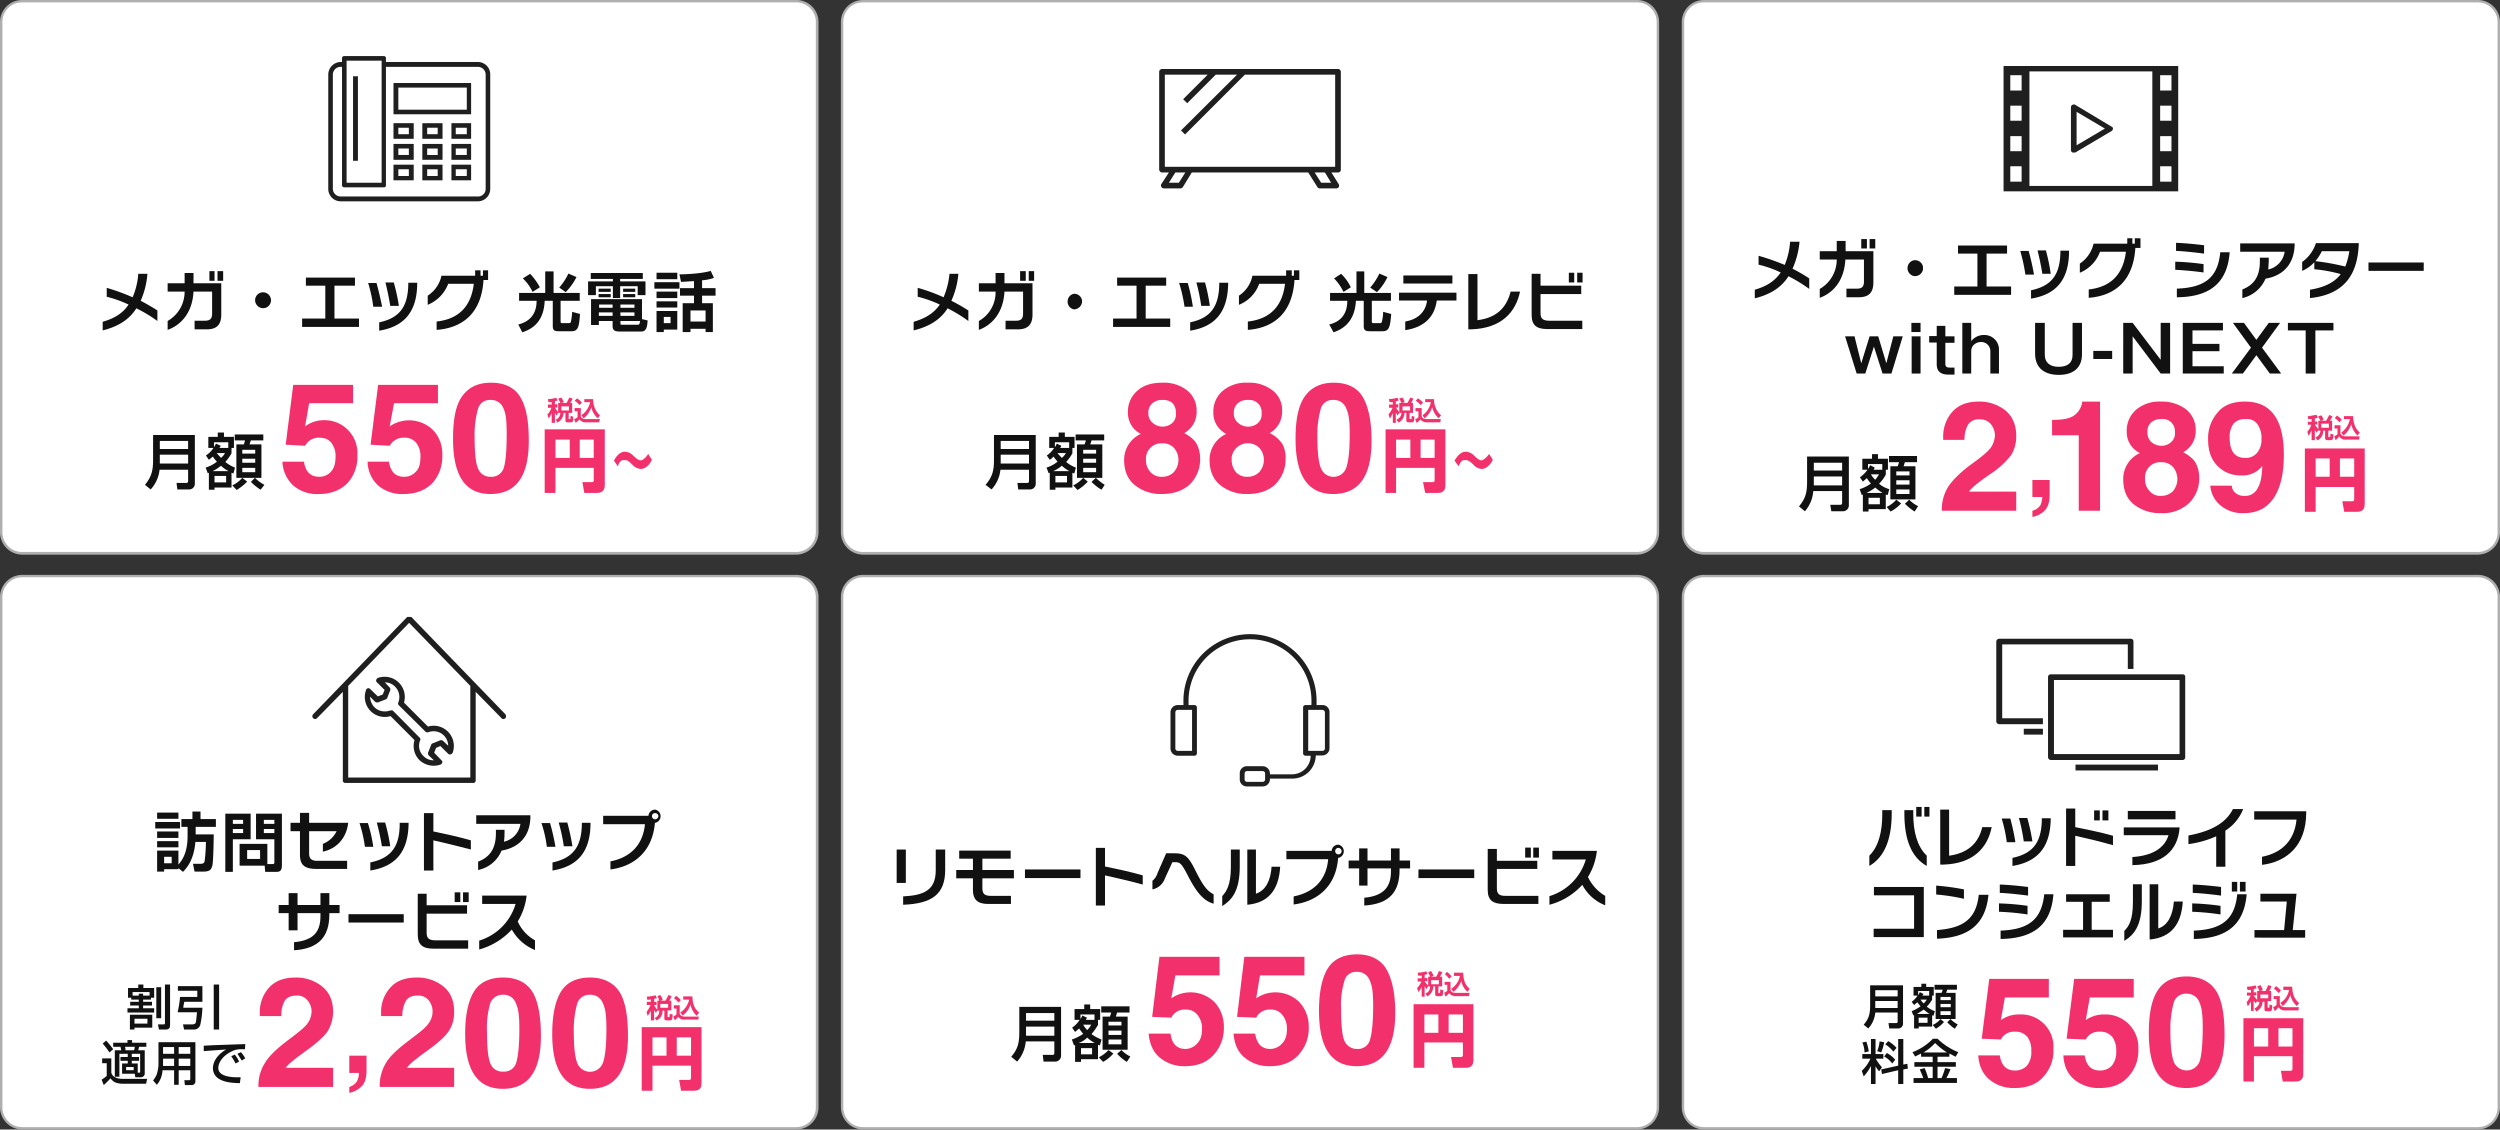
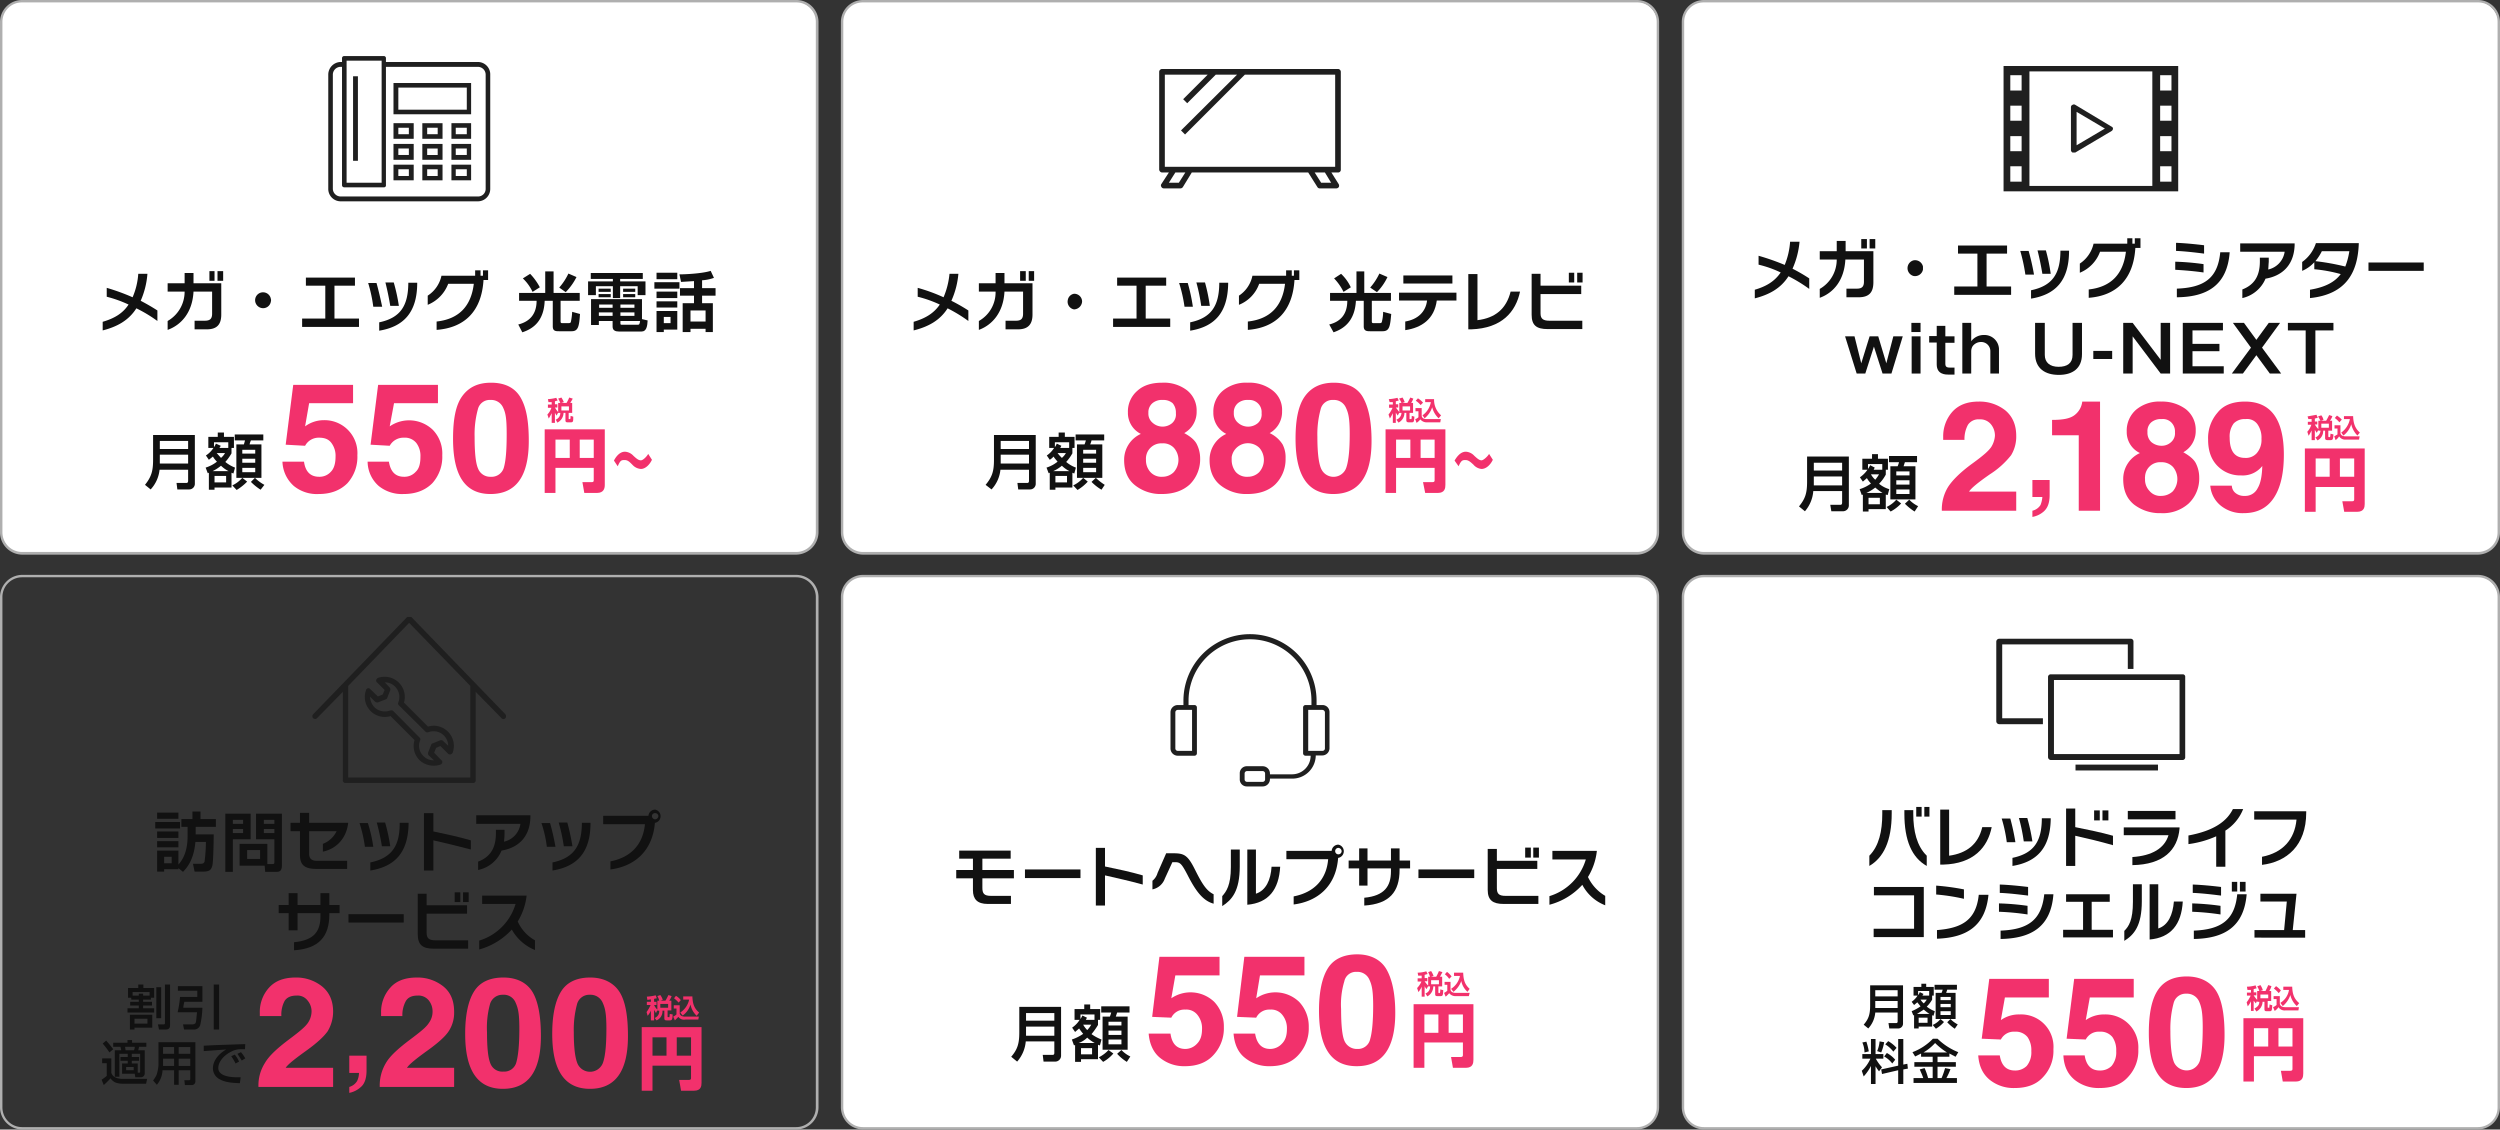
<svg xmlns="http://www.w3.org/2000/svg" id="レイヤー_1" data-name="レイヤー 1" width="927.6" height="419.1" viewBox="0 0 927.6 419.1">
  <rect x="0" y="0" width="927.6" height="419.1" fill="#333333" stroke="none" />
  <defs>
    <style>.cls-1{fill:#fff;}.cls-2{fill:#afafaf;}.cls-3{fill:#111;}.cls-4{fill:#f2316c;}.cls-5{fill:#1f1f1f;}</style>
  </defs>
  <rect class="cls-1" x="312.4" y="213.8" width="302.7" height="204.84" rx="7.8" />
  <path class="cls-2" d="M614.7,217.5a7.3,7.3,0,0,1,7.3,7.3h0V414.1a7.3,7.3,0,0,1-7.3,7.4H327.5a7.3,7.3,0,0,1-7.3-7.4V224.8a7.3,7.3,0,0,1,7.3-7.3H614.7m0-.9H327.5a8.2,8.2,0,0,0-8.2,8.2V414.1a8.3,8.3,0,0,0,8.2,8.3H614.7a8.3,8.3,0,0,0,8.2-8.3V224.8a8.2,8.2,0,0,0-8.2-8.2Z" transform="translate(-7.3 -3.3)" />
-   <path class="cls-3" d="M340,330.9V318.5h3.4v12.4Zm2.4,8.1v-3.1c7.6-.4,12.1-2.2,12.1-9.7v-7.7H358v7.6c0,9-4.9,12.5-15.6,12.9Z" transform="translate(-7.3 -3.3)" />
  <path class="cls-3" d="M371.8,329.2v3.5c0,2.1.6,3,3.2,3h7.4v3h-8.6c-3.9,0-5.5-1.8-5.5-5.1v-4.4h-6.2v-3.1h6.2v-4.2h-5.1v-3h19.1v3H371.8v4.2h11.7v3.1Z" transform="translate(-7.3 -3.3)" />
  <path class="cls-3" d="M387.6,329.1v-3.2h20.6v3.2Z" transform="translate(-7.3 -3.3)" />
  <path class="cls-3" d="M417.3,328.1v11.2h-3.4V317.9h3.4v6.9c4.9,1,9.5,2,14,3.3v3.4C426.5,330.2,421.8,329.1,417.3,328.1Z" transform="translate(-7.3 -3.3)" />
  <path class="cls-3" d="M447.9,327.9c-2.3-4.4-2.8-4.7-4.8-4.7h-.8l-2.8,6.1a6.2,6.2,0,0,1-4.6,4v-3.2a5.7,5.7,0,0,0,1.9-2.9l3.2-7.3h2.5c4,0,5.4.5,8.1,5.9s4.3,8,7,9.3v3.5C453.5,337.5,450.8,333.6,447.9,327.9Z" transform="translate(-7.3 -3.3)" />
  <path class="cls-3" d="M460.8,339.5v-3.7c1.5-1.7,3.2-4,3.2-10.8v-6.5h3.3v6.3C467.3,333.9,464.4,337.2,460.8,339.5Zm9.3-.5V318.5h3.2v16.4c3.7-1.2,5.5-5.1,5.8-10h3.2C481.8,333.4,478,338.3,470.1,339Z" transform="translate(-7.3 -3.3)" />
  <path class="cls-3" d="M503.9,321.6h-.1c-.8,10.8-7.9,16.2-16.5,17.3v-3c7.7-1.5,12.2-6.4,12.8-13.8H484.6V319h16.8a2.5,2.5,0,0,1,2.5-2.3,2.5,2.5,0,0,1,0,4.9Zm0-3.7a1.2,1.2,0,0,0-1.2,1.2,1.2,1.2,0,0,0,1.2,1.2,1.2,1.2,0,0,0,1.2-1.2A1.3,1.3,0,0,0,503.9,317.9Z" transform="translate(-7.3 -3.3)" />
  <path class="cls-3" d="M526.6,325.5v.5c0,8.3-3.8,12.7-13.1,13.3v-2.9c7.5-.7,9.9-4.3,9.9-9.8v-1.1h-8.7v6.4h-3.1v-6.4h-3.9v-2.9h3.9v-4.5h3.1v4.5h8.7v-4.5h3.2v4.5h3.9v2.9Z" transform="translate(-7.3 -3.3)" />
  <path class="cls-3" d="M533.6,329.1v-3.2h20.7v3.2Z" transform="translate(-7.3 -3.3)" />
  <path class="cls-3" d="M565.2,338.7c-4,0-5.9-1.4-5.9-5.2V318.3h3.4v4.4h15v3h-15v7.2c0,2.1.9,2.8,3.2,2.8h12.2v3Zm8-17.2v-3.7h2.1v3.7Zm3,0v-3.7h2.1v3.7Z" transform="translate(-7.3 -3.3)" />
  <path class="cls-3" d="M594.4,331.6a25,25,0,0,1-12.2,7.4v-3.2a20.2,20.2,0,0,0,13.5-13.6H583.3V319h16.5a23.3,23.3,0,0,1-3.3,9.7,16.1,16.1,0,0,0,6.4,7v3.5A16.2,16.2,0,0,1,594.4,331.6Z" transform="translate(-7.3 -3.3)" />
  <path class="cls-3" d="M398.5,389.7H387.9a13,13,0,0,1-3.2,7.5l-2.2-1.8c2.4-2.8,3-5,3-9.1v-9.4H401v18a2.2,2.2,0,0,1-2.1,2.3h-4.4l-.3-2.5H398c.1,0,.5-.1.5-.7ZM388,382h10.5v-2.8H388Zm0,5.6h10.5v-3.4H388Z" transform="translate(-7.3 -3.3)" />
  <path class="cls-3" d="M405,389a16.5,16.5,0,0,0,4.2-2.1c-.4-.5-.9-1.1-1.5-2l-1.5,1.3-1.1-1.6a9.7,9.7,0,0,0,2.8-2.9H406v-4h3.6V376h2.2v1.7h3.7v4h-.8v1.9a26.2,26.2,0,0,1-2.4,3.4,16.5,16.5,0,0,0,3.7,2l-.6,2.2c-.2-.1-.5-.1-.7-.3v5.4h-6.3v1h-2.2V391l-.4.2Zm8.5,1.3a13.1,13.1,0,0,1-2.8-2,8.3,8.3,0,0,1-3.2,2Zm-.1-8.6v-2h-5.2v1.7a8.3,8.3,0,0,0,.7-1.3l1.7.8-.4.8Zm-5,10.5v2.3h4.1v-2.3Zm.8-8.7a9.5,9.5,0,0,0,1.5,2,9.5,9.5,0,0,0,1.5-2Zm11.2,10.7a14,14,0,0,1-3.8,3.1l-1.6-1.7a12.2,12.2,0,0,0,3.6-2.7Zm6-17.5V379h-4.6l-.5,1.5h4.4v12.3h-9.3V380.5h2.7a8.8,8.8,0,0,0,.5-1.5h-3.7v-2.3Zm-7.8,5.7v1.4h4.8v-1.4Zm0,3.3v1.6h4.8v-1.6Zm0,3.3v1.8h4.8V389Zm6.8,8.3a16.9,16.9,0,0,1-3.6-3l1.6-1.4a11.2,11.2,0,0,0,3.3,2.4Z" transform="translate(-7.3 -3.3)" />
  <path class="cls-4" d="M441.6,386.8c.5,3.7,2.3,5.7,5.5,5.7a5.9,5.9,0,0,0,4.3-1.9c1.3-1.3,1.9-3,1.9-5.5a7.8,7.8,0,0,0-1.6-5.1,5.2,5.2,0,0,0-4.6-2.1,5.4,5.4,0,0,0-5.2,3l-7.1-.3,2.7-22.3h22.3v6.9H443.4l-1.5,8.5a12.7,12.7,0,0,1,15.9,1.3,13.2,13.2,0,0,1,3.6,9.4,14.5,14.5,0,0,1-3.8,10.3c-2.5,2.8-6.1,4.2-10.6,4.2a14.1,14.1,0,0,1-9.4-3.2c-2.3-1.9-3.8-5-4.1-8.9Z" transform="translate(-7.3 -3.3)" />
  <path class="cls-4" d="M473,386.8c.6,3.7,2.4,5.7,5.6,5.7a5.9,5.9,0,0,0,4.3-1.9c1.3-1.3,1.9-3,1.9-5.5a7.8,7.8,0,0,0-1.6-5.1,5.2,5.2,0,0,0-4.6-2.1,5.4,5.4,0,0,0-5.2,3l-7.1-.3,2.7-22.3h22.3v6.9H474.8l-1.4,8.5a12.7,12.7,0,0,1,15.9,1.3,13.2,13.2,0,0,1,3.6,9.4,14.5,14.5,0,0,1-3.8,10.3c-2.5,2.8-6.1,4.2-10.6,4.2a14.1,14.1,0,0,1-9.4-3.2c-2.4-1.9-3.8-5-4.1-8.9Z" transform="translate(-7.3 -3.3)" />
  <path class="cls-4" d="M496.7,378.3c0-7.2,1.2-12.5,3.4-15.9s6-5,10.8-5,8.7,1.9,10.8,5.5,3.3,9,3.3,16.2c0,13.2-4.8,19.8-14.3,19.8S496.7,392,496.7,378.3Zm8.2-.6c0,5.8.4,9.8,1.2,11.7a5,5,0,0,0,4.8,3.1,4.6,4.6,0,0,0,4.8-3.7c.7-2.4,1.1-6.6,1.1-12.3s-.5-7.8-1.4-9.7a4.8,4.8,0,0,0-4.7-2.9,4.4,4.4,0,0,0-4.6,3.5,29.7,29.7,0,0,0-1.2,10.3Z" transform="translate(-7.3 -3.3)" />
  <path class="cls-4" d="M550.1,390.1H535.8v9.4h-4V375.9H554v20.6c0,1.2-.2,3-2.8,3h-4.8l-.7-4h3.6c.8,0,.8-.5.8-.8Zm-14.3-3.6H541v-6.8h-5.2Zm9,0h5.3v-6.8h-5.3Z" transform="translate(-7.3 -3.3)" />
  <path class="cls-5" d="M497.9,264.9h-2.1v-1.6a24.7,24.7,0,1,0-49.4,0v1.6h-2.1a2.7,2.7,0,0,0-2.7,2.7V281a2.7,2.7,0,0,0,2.7,2.7h6.2a.9.9,0,0,0,.9-.9v-17a.9.9,0,0,0-.9-.9h-2.2v-1.6a22.8,22.8,0,1,1,45.6,0h0v1.6h-2.2a.9.9,0,0,0-.9.9v17a.9.9,0,0,0,.9.9h1.9a6.9,6.9,0,0,1-6.9,6.9h-8.2v-.3a2.7,2.7,0,0,0-2.7-2.7H470a2.6,2.6,0,0,0-2.7,2.6h0v2.2a2.6,2.6,0,0,0,2.6,2.7h5.9a2.7,2.7,0,0,0,2.7-2.7h0v-.2h8.2a8.7,8.7,0,0,0,8.8-8.6h2.4a2.7,2.7,0,0,0,2.7-2.6h0V267.6a2.6,2.6,0,0,0-2.5-2.7Zm-48.3,17h-5.3a.9.9,0,0,1-.9-.9V267.6a.9.9,0,0,1,.9-.9h5.3Zm27.1,10.6a.9.9,0,0,1-.9.9H470a.9.9,0,0,1-.9-.9v-2.2a.9.9,0,0,1,.9-.9h5.8a.9.9,0,0,1,.9.9ZM498.9,281a.9.9,0,0,1-.9.9h-5.3V266.7h5.2a1,1,0,0,1,1,.9Z" transform="translate(-7.3 -3.3)" />
  <rect class="cls-1" x="0.5" y="0.5" width="302.7" height="204.84" rx="7.8" />
  <path class="cls-2" d="M302.7,4.2a7.2,7.2,0,0,1,7.3,7.3V200.8a7.3,7.3,0,0,1-7.3,7.3H15.5a7.3,7.3,0,0,1-7.3-7.3V11.5a7.2,7.2,0,0,1,7.3-7.3H302.7m0-.9H15.5a8.2,8.2,0,0,0-8.2,8.2h0V200.8a8.3,8.3,0,0,0,8.2,8.3H302.7a8.4,8.4,0,0,0,8.3-8.3V11.5A8.2,8.2,0,0,0,302.7,3.3Z" transform="translate(-7.3 -3.3)" />
  <path class="cls-3" d="M57.9,117.7c-2.8,4.4-7,6.8-12.5,8.2v-3.2c4.1-1.2,7.4-3,9.6-6.4a45.9,45.9,0,0,0-8.1-2.9v-3.3a78.4,78.4,0,0,1,9.6,3.5,26.4,26.4,0,0,0,2.1-8.7H62a30.6,30.6,0,0,1-2.5,10c2.1,1.1,4.2,2.3,6.2,3.6v3.9A52.1,52.1,0,0,0,57.9,117.7Z" transform="translate(-7.3 -3.3)" />
  <path class="cls-3" d="M84,125.5H79.5v-3.2h3.8c2,0,2.7-.8,2.7-2.6v-8.2H79.1c-.4,7.8-4.6,12.4-9.6,14.2v-3.3a12.5,12.5,0,0,0,6.3-10.9H69.5v-3.1h6.3v-3.8h3.3v3.8H89.4V120C89.4,123.7,87.8,125.5,84,125.5Zm1-18v-3.6h1.9v3.6Zm3,0v-3.6h2.1v3.6Z" transform="translate(-7.3 -3.3)" />
  <path class="cls-3" d="M107.8,115.2a2.9,2.9,0,0,1-3.4,2.4,3,3,0,0,1-2.4-2.4,2.9,2.9,0,1,1,5.8-1A1.7,1.7,0,0,1,107.8,115.2Z" transform="translate(-7.3 -3.3)" />
  <path class="cls-3" d="M119.4,124.6v-3.1H128V109.3h-7.2v-3H139v3h-7.6v12.2h9.1v3.1Z" transform="translate(-7.3 -3.3)" />
  <path class="cls-3" d="M145.8,117.1a53.1,53.1,0,0,0-1.9-8.8H147c.8,2.9,1.5,5.9,2.1,8.8ZM148,126v-3.1c8.1-1.7,10.7-6.4,10.8-14.4v-.3h3.3v.4C162,119.2,157.1,124.5,148,126Zm4.1-9.2c-.4-2.5-1.1-6-1.8-8.7h3.1a67.7,67.7,0,0,1,1.9,8.7Z" transform="translate(-7.3 -3.3)" />
  <path class="cls-3" d="M186.7,107.2c-.7,11.6-7,17.7-17.4,18.5v-3.1c8.2-.9,12.8-5.6,13.8-14h-9.5a13.6,13.6,0,0,1-7.6,7.8V113a11.7,11.7,0,0,0,5.1-7.4h12.5v-2h2v2h.9v-2h1.9v3.6Z" transform="translate(-7.3 -3.3)" />
  <path class="cls-3" d="M199.9,112h9.7v-8h3.1v8h9.7v2.9h-7.1v7.7c0,.2,0,.6.6.6h2.4c.3,0,.7-.1.8-.4a23.2,23.2,0,0,0,.5-3.8l2.9.8c-.3,4.7-.7,6.4-3.1,6.4h-4.7c-1.1,0-2.3,0-2.3-1.8v-9.5h-3c-.3,7.3-4,10.3-8.3,11.7l-1.5-2.9c4.4-1.1,6.8-4,6.8-8.8h-6.5Zm5-.4a16.4,16.4,0,0,0-3.6-5l2.7-1.7a21.9,21.9,0,0,1,3.6,5Zm9.9-1.6a22.2,22.2,0,0,0,3.4-5.2l3,1.3a22,22,0,0,1-4,5.6Z" transform="translate(-7.3 -3.3)" />
  <path class="cls-3" d="M226.5,104.6h19.3v2.2h-8.4v.9h9.4v5.1h-2.9v-3.3h-6.5v4.4h-2.7v-4.4h-6.3v3.3h-2.9v-5.1h9.2v-.9h-8.2Zm8.1,17.8h-5.1v1.5h-2.9v-9.6h18.9v7.4l2.1.5c-.1,2-.4,4.1-2.2,4.1h-8.5c-1.1,0-2.3-.3-2.3-1.8Zm-5.2-12h4.5v1.2h-4.5Zm0,2h4.5v1.2h-4.5Zm.1,6.8v1.3h5.1v-1.3Zm.1-2.9v1.2h5v-1.2Zm7.9,0v1.2h5.2v-1.2Zm0,2.9v1.3h5.2v-1.3Zm0,4c0,.4,0,.6.5.6h5.8c.7,0,.8-.1,1-1.4h-7.3Zm1-12.8H243v1.2h-4.5Zm0,2H243v1.2h-4.5Z" transform="translate(-7.3 -3.3)" />
  <path class="cls-3" d="M250.1,108h9.3v2.4h-9.3Zm.8-3.5h7.7v2.4h-7.7Zm0,7h7.7v2.4h-7.7Zm0,3.6h7.7v2.3h-7.7Zm0,3.6h7.7v6.9h-5v.9h-2.7Zm2.7,2.2v2.3h2.5v-2.3Zm11.2-13.3-4.8.3-.6-2.8c2.2,0,8.5-.3,11.6-1.3l1.2,2.6a16.4,16.4,0,0,1-4.4.9v2.9h5V113h-5v2.8h4v10.7h-2.7v-1.2h-5.6v1.2h-2.9V115.8h4.2V113h-5.2v-2.8h5.2Zm-1.3,10.9v4.1h5.6v-4.1Z" transform="translate(-7.3 -3.3)" />
  <path class="cls-5" d="M164,54.8h7.5V49H164Zm1.8-4.1h3.9v2.4h-3.9Z" transform="translate(-7.3 -3.3)" />
  <path class="cls-5" d="M174.8,70.2h7.3V64.4h-7.3Zm1.6-4.1h4.1v2.5h-4.1Z" transform="translate(-7.3 -3.3)" />
  <path class="cls-5" d="M174.8,62.6h7.3V56.7h-7.3Zm1.6-4.2h4.1v2.4h-4.1Z" transform="translate(-7.3 -3.3)" />
  <path class="cls-5" d="M164,62.6h7.5V56.7H164Zm1.8-4.2h3.9v2.4h-3.9Z" transform="translate(-7.3 -3.3)" />
  <path class="cls-5" d="M174.8,54.8h7.3V49h-7.3Zm1.6-4.1h4.1v2.4h-4.1Z" transform="translate(-7.3 -3.3)" />
  <path class="cls-5" d="M153.3,70.2h7.5V64.4h-7.5Zm1.8-4.1H159v2.5h-3.9Z" transform="translate(-7.3 -3.3)" />
  <path class="cls-5" d="M153.3,62.6h7.5V56.7h-7.5Zm1.8-4.2H159v2.4h-3.9Z" transform="translate(-7.3 -3.3)" />
  <path class="cls-5" d="M164,70.2h7.5V64.4H164Zm1.8-4.1h3.9v2.5h-3.9Z" transform="translate(-7.3 -3.3)" />
  <path class="cls-5" d="M153.3,54.8h7.5V49h-7.5Zm1.8-4.1H159v2.4h-3.9Z" transform="translate(-7.3 -3.3)" />
  <path class="cls-5" d="M153.3,45.7h28.8V34.1H153.3Zm1.8-9.9h25.4V44H155.1Z" transform="translate(-7.3 -3.3)" />
  <path class="cls-5" d="M184.6,26.3H150.5V25a.8.8,0,0,0-.7-.9H135a.8.8,0,0,0-.8.9v1.3h-.5a4.7,4.7,0,0,0-4.6,4.7h0V73.3a4.6,4.6,0,0,0,4.6,4.7h50.9a4.6,4.6,0,0,0,4.6-4.7V31.1a4.6,4.6,0,0,0-4.5-4.8Zm-48.7-.5h13V71.1h-13Zm51.6,47.5a2.8,2.8,0,0,1-2.8,2.9h-51a2.9,2.9,0,0,1-2.9-2.9V31.1a2.9,2.9,0,0,1,2.9-3h.5V72a.8.8,0,0,0,.8.8h14.8a.7.7,0,0,0,.7-.8h0V28.1h34.1a2.9,2.9,0,0,1,2.9,2.9h0Z" transform="translate(-7.3 -3.3)" />
  <rect class="cls-5" x="131" y="28.3" width="1.8" height="31.36" />
  <path class="cls-3" d="M77.1,177.6H66.5a12.6,12.6,0,0,1-3.3,7.3l-2.1-1.7c2.3-2.9,3-5,3-9.2v-9.3H79.6v18a2.1,2.1,0,0,1-2.1,2.2H73.1l-.3-2.4h3.7c.2,0,.6-.1.6-.8Zm-10.5-7.7H77.1v-3H66.6Zm0,5.4H77.1V172H66.6Z" transform="translate(-7.3 -3.3)" />
  <path class="cls-3" d="M83.6,176.8a13,13,0,0,0,4.2-2.2,9,9,0,0,1-1.5-1.9l-1.5,1.2-1.1-1.6a9.3,9.3,0,0,0,2.8-2.8H84.6v-4.1h3.5v-1.6h2.3v1.6h3.7v4.1h-.9v2a17.2,17.2,0,0,1-2.3,3.2,13.1,13.1,0,0,0,3.6,2.1l-.6,2.2-.7-.3v5.5H86.9v.8H84.8v-6.3l-.4.2Zm8.5,1.3a11,11,0,0,1-2.8-2,14.9,14.9,0,0,1-3.1,2Zm-.1-8.6v-2.1H86.7v1.8a5.4,5.4,0,0,0,.7-1.3l1.8.8a3.5,3.5,0,0,1-.5.8Zm-5.1,10.4v2.4h4.3v-2.4Zm.8-8.5,1.6,1.8a6.5,6.5,0,0,0,1.5-1.8ZM99,182a19,19,0,0,1-3.9,3.1l-1.6-1.7a11.3,11.3,0,0,0,3.7-2.8Zm6-17.5v2.2h-4.6a8.8,8.8,0,0,0-.5,1.5h4.4v12.4H95V168.2h2.8c.1-.4.3-1,.4-1.5H94.4v-2.2Zm-7.8,5.7v1.4H102v-1.4Zm0,3.3V175H102v-1.5Zm0,3.4v1.6H102v-1.6ZM104,185a19.9,19.9,0,0,1-3.6-2.9l1.5-1.5a15.2,15.2,0,0,0,3.5,2.6Z" transform="translate(-7.3 -3.3)" />
  <path class="cls-4" d="M120.1,174.6c.5,3.7,2.4,5.6,5.6,5.6a5.6,5.6,0,0,0,4.4-1.9c1.1-1.1,1.7-3,1.7-5.5a7.9,7.9,0,0,0-1.5-5.1c-1-1.4-2.5-2-4.6-2a5.7,5.7,0,0,0-5.2,3l-7.2-.4,2.8-22.2h22.2v6.8H122l-1.5,8.6a11.7,11.7,0,0,1,7-2.3,12.2,12.2,0,0,1,12.4,13,14.6,14.6,0,0,1-3.7,10.4c-2.6,2.6-6.1,4-10.6,4a13.5,13.5,0,0,1-9.3-3,12.6,12.6,0,0,1-4.2-9Z" transform="translate(-7.3 -3.3)" />
  <path class="cls-4" d="M151.6,174.6c.6,3.7,2.4,5.6,5.6,5.6a5.6,5.6,0,0,0,4.4-1.9c1.2-1.1,1.7-3,1.7-5.5a7.9,7.9,0,0,0-1.5-5.1,5.4,5.4,0,0,0-4.6-2,5.8,5.8,0,0,0-5.3,3l-7.1-.4,2.8-22.2h22.2v6.8H153.5l-1.6,8.6a12.7,12.7,0,0,1,16,1.3,12.6,12.6,0,0,1,3.5,9.4,14.6,14.6,0,0,1-3.7,10.4c-2.6,2.6-6.1,4-10.6,4a13.7,13.7,0,0,1-9.3-3,12.2,12.2,0,0,1-4.1-9Z" transform="translate(-7.3 -3.3)" />
  <path class="cls-4" d="M175.4,166.1c0-7.3,1-12.5,3.4-15.8s5.8-5,10.7-5,8.7,1.7,10.9,5.4,3.1,8.9,3.1,16.2c0,13.1-4.7,19.7-14.2,19.7S175.4,179.7,175.4,166.1Zm8-.7c0,5.9.4,9.8,1.3,11.8a4.8,4.8,0,0,0,4.7,3,4.7,4.7,0,0,0,4.9-3.6c.7-2.5,1-6.5,1-12.3s-.4-7.8-1.3-9.7a4.8,4.8,0,0,0-4.7-2.9,4.5,4.5,0,0,0-4.7,3.5A35.2,35.2,0,0,0,183.4,165.4Z" transform="translate(-7.3 -3.3)" />
  <path class="cls-4" d="M227.6,176.9H213.4v9.3h-4V162.6h22.3v20.6c0,1.2-.3,3-2.9,3h-4.7l-.7-4h3.5c.7,0,.7-.4.7-.8Zm-14.2-3.7h5.3v-6.8h-5.3Zm9,0h5.2v-6.8h-5.2Z" transform="translate(-7.3 -3.3)" />
  <path class="cls-4" d="M249.2,173.9c-.9,1.9-2.5,3.4-4.1,3.4a4.6,4.6,0,0,1-3.1-1.5c-1-1-1.7-1.8-2.9-1.8s-1.6,0-2.6,2.3l-1.4-2.1c.5-1,1.9-3.3,4.1-3.3a4.6,4.6,0,0,1,3.1,1.5c1.2,1.1,1.9,1.7,2.8,1.7s2.4-1.7,2.7-2.4Z" transform="translate(-7.3 -3.3)" />
  <rect class="cls-1" x="312.4" y="0.5" width="302.7" height="204.84" rx="7.8" />
  <path class="cls-2" d="M614.7,4.2a7.2,7.2,0,0,1,7.3,7.3h0V200.8a7.3,7.3,0,0,1-7.3,7.3H327.5a7.3,7.3,0,0,1-7.3-7.3V11.5a7.2,7.2,0,0,1,7.3-7.3H614.7m0-.9H327.5a8.2,8.2,0,0,0-8.2,8.2V200.8a8.3,8.3,0,0,0,8.2,8.3H614.7a8.3,8.3,0,0,0,8.2-8.3V11.5A8.2,8.2,0,0,0,614.7,3.3Z" transform="translate(-7.3 -3.3)" />
  <path class="cls-3" d="M358.9,117.7c-2.8,4.4-7,6.8-12.6,8.2v-3.2c4.1-1.2,7.4-3,9.7-6.4a44.2,44.2,0,0,0-8.2-2.9v-3.3a64.8,64.8,0,0,1,9.6,3.5,29.3,29.3,0,0,0,2.2-8.7h3.3a30.8,30.8,0,0,1-2.6,10,64.4,64.4,0,0,1,6.3,3.6v3.9A54.6,54.6,0,0,0,358.9,117.7Z" transform="translate(-7.3 -3.3)" />
  <path class="cls-3" d="M385,125.5h-4.6v-3.2h3.9c1.9,0,2.6-.8,2.6-2.6v-8.2H380c-.4,7.8-4.6,12.4-9.5,14.2v-3.3a12.2,12.2,0,0,0,6.2-10.9h-6.2v-3.1h6.2v-3.8H380v3.8h10.4V120C390.4,123.7,388.7,125.5,385,125.5Zm.8-18v-3.6h2.1v3.6Zm3.2,0v-3.6h2v3.6Z" transform="translate(-7.3 -3.3)" />
  <path class="cls-3" d="M408.8,115.2a3.1,3.1,0,0,1-3,2.9,2.9,2.9,0,0,1-2.3-3.5,2.8,2.8,0,0,1,2.3-2.3A2.9,2.9,0,0,1,408.8,115.2Z" transform="translate(-7.3 -3.3)" />
  <path class="cls-3" d="M420.3,124.6v-3.1H429V109.3h-7.2v-3H440v3h-7.6v12.2h9.1v3.1Z" transform="translate(-7.3 -3.3)" />
  <path class="cls-3" d="M446.8,117.1a53.4,53.4,0,0,0-2-8.8H448a65.6,65.6,0,0,1,1.9,8.8Zm2.1,8.9v-3.1c8.1-1.7,10.7-6.4,10.8-14.4v-.3H463v.4C462.8,119.2,458.1,124.5,448.9,126Zm4.1-9.2a67.2,67.2,0,0,0-1.8-8.7h3.2a67.2,67.2,0,0,1,1.8,8.7Z" transform="translate(-7.3 -3.3)" />
  <path class="cls-3" d="M487.6,107.2c-.7,11.6-7,17.7-17.3,18.5v-3.1c8.2-.9,12.8-5.6,13.8-14h-9.6a13.1,13.1,0,0,1-7.5,7.8V113a11.6,11.6,0,0,0,5-7.4h12.5v-2h2.1v2h.8v-2h2v3.6Z" transform="translate(-7.3 -3.3)" />
  <path class="cls-3" d="M500.8,112h9.8v-8h2.9v8h9.9v2.9h-7.1v7.7c0,.2,0,.6.6.6h2.3c.4,0,.7-.1.8-.4a15.8,15.8,0,0,0,.5-3.8l3,.8c-.4,4.7-.7,6.4-3.2,6.4h-4.6c-1.1,0-2.4,0-2.4-1.8v-9.5h-2.9c-.4,7.3-4.2,10.3-8.3,11.7l-1.6-2.9c4.4-1.1,6.7-4,6.7-8.8h-6.4Zm5-.4a19.6,19.6,0,0,0-3.5-5l2.6-1.7a16.4,16.4,0,0,1,3.6,5Zm9.9-1.6a22.2,22.2,0,0,0,3.4-5.2l3,1.3a20.1,20.1,0,0,1-3.9,5.6Z" transform="translate(-7.3 -3.3)" />
  <path class="cls-3" d="M540.4,114.8c-.9,6.9-5.6,10.1-11.7,11v-3.2c4.7-.8,7.6-3.6,8.1-7.8H526.4v-2.9h21.3v2.9ZM528,108.5v-3h18.2v3Z" transform="translate(-7.3 -3.3)" />
  <path class="cls-3" d="M553.2,125.5h-1.1V105h3.4v17.1c6.6-.8,10.7-4.2,12.3-10.6h3.5C569.7,119,564.6,125.1,553.2,125.5Z" transform="translate(-7.3 -3.3)" />
  <path class="cls-3" d="M581.5,125.4c-4.1,0-5.9-1.4-5.9-5.3V104.9h3.3v4.4H594v3.1H578.9v7.2c0,2,1,2.7,3.3,2.7h12.2v3.1Zm7.9-17.3v-3.6h2v3.6Zm3.1,0v-3.6h2v3.6Z" transform="translate(-7.3 -3.3)" />
  <path class="cls-5" d="M503.8,28.9H438.4a1.1,1.1,0,0,0-1,1.1V66.2a1.2,1.2,0,0,0,1,1.1H441l-2.8,4.3a.9.9,0,0,0,0,1,1,1,0,0,0,.9.6h6.2a1.1,1.1,0,0,0,.9-.5l3.3-5.4h43.2l3.4,5.4a1,1,0,0,0,.8.5h6.2a1.1,1.1,0,0,0,1-.6,1.2,1.2,0,0,0-.1-1l-2.7-4.3h2.5a1,1,0,0,0,1-1h0V30a1.1,1.1,0,0,0-.9-1.1ZM444.7,71.1H441l2.4-3.8h3.7Zm56.5,0h-3.7l-2.4-3.8h3.8Zm1.5-5.9H439.5V31h15.9l-9.1,9.1,1.5,1.5L458.4,31h7.9L445.5,51.7l1.5,1.5L469.2,31h33.5Z" transform="translate(-7.3 -3.3)" />
  <path class="cls-3" d="M389.1,177.6H378.5a12.6,12.6,0,0,1-3.3,7.3l-2.2-1.7c2.4-2.9,3.1-5,3.1-9.2v-9.3h15.5v18a2.1,2.1,0,0,1-2.1,2.2h-4.4l-.3-2.4h3.7c.2,0,.6-.1.6-.8Zm-10.5-7.7h10.5v-3H378.6Zm0,5.4h10.5V172H378.6Z" transform="translate(-7.3 -3.3)" />
  <path class="cls-3" d="M395.6,176.8a12.5,12.5,0,0,0,4.1-2.2c-.3-.4-.9-1-1.5-1.9a5.3,5.3,0,0,1-1.4,1.2l-1.1-1.6a9,9,0,0,0,2.7-2.8h-1.8v-4.1h3.5v-1.6h2.3v1.6H406v4.1h-.8v2a17.2,17.2,0,0,1-2.3,3.2,11.7,11.7,0,0,0,3.6,2.1l-.6,2.2-.7-.3v5.5h-6.3v.8h-2.1v-6.3l-.4.2Zm8.5,1.3a11,11,0,0,1-2.8-2,13.2,13.2,0,0,1-3.2,2Zm-.1-8.6v-2.1h-5.3v1.8a5.4,5.4,0,0,0,.7-1.3l1.7.8-.4.8Zm-5.1,10.4v2.4h4.3v-2.4Zm.8-8.5a13.7,13.7,0,0,0,1.6,1.8,6.5,6.5,0,0,0,1.5-1.8ZM410.9,182a16.1,16.1,0,0,1-3.8,3.1l-1.6-1.7a11.3,11.3,0,0,0,3.7-2.8Zm6.1-17.5v2.2h-4.7a8.8,8.8,0,0,1-.5,1.5h4.5v12.4h-9.4V168.2h2.8a8.8,8.8,0,0,0,.5-1.5h-3.8v-2.2Zm-7.8,5.7v1.4H414v-1.4Zm0,3.3V175H414v-1.5Zm0,3.4v1.6H414v-1.6ZM416,185a17.6,17.6,0,0,1-3.7-2.9l1.6-1.5a21,21,0,0,0,3.3,2.6Z" transform="translate(-7.3 -3.3)" />
  <path class="cls-4" d="M430.6,164.3a8.7,8.7,0,0,1-4.8-8,10.1,10.1,0,0,1,3.5-8c2.3-2.1,5.4-3,9.2-3a14,14,0,0,1,9.2,2.8,9.5,9.5,0,0,1,3.6,7.8,9,9,0,0,1-4.6,8.1c2.4,1.3,4,2.7,4.7,4.2a11.7,11.7,0,0,1,1.2,5.2,13.1,13.1,0,0,1-3.8,9.6c-2.6,2.4-6.1,3.6-10.4,3.6a15.3,15.3,0,0,1-9.9-3.2c-2.7-2.1-4.1-5.3-4.1-9.4A10.5,10.5,0,0,1,430.6,164.3Zm1.9,9.6a6.5,6.5,0,0,0,1.6,4.5,5.5,5.5,0,0,0,4.5,1.8,5.9,5.9,0,0,0,4.2-1.7,6.8,6.8,0,0,0,.1-9,5.5,5.5,0,0,0-4.4-1.7,5.7,5.7,0,0,0-6,6.1Zm.9-17.4a4.4,4.4,0,0,0,1.6,3.7,5.5,5.5,0,0,0,7.2.1,4.3,4.3,0,0,0,1.4-3.7,5.3,5.3,0,0,0-1.2-3.7,5.2,5.2,0,0,0-3.6-1.2,5.5,5.5,0,0,0-3.9,1.2,4.4,4.4,0,0,0-1.5,3.6Z" transform="translate(-7.3 -3.3)" />
  <path class="cls-4" d="M462.3,164.3a8.7,8.7,0,0,1-4.8-8,10.1,10.1,0,0,1,3.5-8,13.4,13.4,0,0,1,9.2-3,14,14,0,0,1,9.2,2.8,9.1,9.1,0,0,1,3.6,7.8,9,9,0,0,1-4.6,8.1,11.3,11.3,0,0,1,4.8,4.2,10.4,10.4,0,0,1,1.1,5.2,13.1,13.1,0,0,1-3.8,9.6c-2.5,2.4-6,3.6-10.4,3.6a15.3,15.3,0,0,1-9.9-3.2c-2.7-2.1-4.1-5.3-4.1-9.4A10.5,10.5,0,0,1,462.3,164.3Zm2,9.6a7.2,7.2,0,0,0,1.5,4.5,5.5,5.5,0,0,0,4.5,1.8,5.9,5.9,0,0,0,4.2-1.7,6.8,6.8,0,0,0,.1-9,6.1,6.1,0,0,0-10.3,3.4v1Zm.8-17.4a4.4,4.4,0,0,0,1.6,3.7,5.6,5.6,0,0,0,7.3.1,4.3,4.3,0,0,0,1.4-3.7,4.5,4.5,0,0,0-4.3-4.9h-.6a5.5,5.5,0,0,0-3.9,1.2A4.4,4.4,0,0,0,465.1,156.5Z" transform="translate(-7.3 -3.3)" />
  <path class="cls-4" d="M488,166.1c0-7.3,1.1-12.5,3.5-15.8s5.9-5,10.7-5,8.7,1.7,10.8,5.4,3.2,8.9,3.2,16.2c0,13.1-4.7,19.7-14.2,19.7S488,179.7,488,166.1Zm8.1-.7c0,5.9.5,9.8,1.4,11.8a5,5,0,0,0,6.6,2.6,5,5,0,0,0,2.8-3.2c.8-2.5,1.2-6.5,1.2-12.3s-.5-7.8-1.4-9.7a4.8,4.8,0,0,0-4.7-2.9,4.5,4.5,0,0,0-4.7,3.5,35.2,35.2,0,0,0-1.2,10.2Z" transform="translate(-7.3 -3.3)" />
  <path class="cls-4" d="M539.6,176.9H525.3v9.3h-3.9V162.6h22.2v20.6c0,1.2-.2,3-2.8,3h-4.7l-.8-4h3.5c.8,0,.8-.4.8-.8Zm-14.3-3.7h5.3v-6.8h-5.3Zm9.1,0h5.2v-6.8h-5.2Z" transform="translate(-7.3 -3.3)" />
  <path class="cls-4" d="M561.2,173.9c-.9,1.9-2.5,3.4-4.2,3.4a4.5,4.5,0,0,1-3-1.6c-1-.9-1.8-1.7-2.9-1.7s-1.6,0-2.6,2.3l-1.5-2.1c.6-1,2-3.3,4.2-3.3a4.6,4.6,0,0,1,3.1,1.5c1.2,1.1,1.9,1.7,2.7,1.7s2.5-1.7,2.8-2.4Z" transform="translate(-7.3 -3.3)" />
-   <rect class="cls-1" x="0.5" y="213.8" width="302.7" height="204.84" rx="7.8" />
  <path class="cls-2" d="M302.7,217.5a7.3,7.3,0,0,1,7.3,7.3V414.1a7.3,7.3,0,0,1-7.3,7.4H15.5a7.3,7.3,0,0,1-7.3-7.4V224.8a7.3,7.3,0,0,1,7.3-7.3H302.7m0-.9H15.5a8.3,8.3,0,0,0-8.2,8.2V414.1a8.3,8.3,0,0,0,8.2,8.3H302.7a8.3,8.3,0,0,0,8.3-8.3V224.8a8.3,8.3,0,0,0-8.3-8.2Z" transform="translate(-7.3 -3.3)" />
  <path class="cls-3" d="M64.9,308.3h9.2v2.4H64.9Zm8.6,17.1v.4H68.2v.9H65.6v-7.8h7.9v5.2c1.2-1.4,3.4-4.2,3.4-10.5v-3.5H74.6v-2.9h4.1v-2.8h3v2.8h5.7v2.9H79.9v2.8h6.7c0,.4-.1,9.9-.5,11.5s-1,2.3-3.4,2.3H79.5l-.6-2.9h2.9c1,0,1.2-.4,1.4-.8a59.7,59.7,0,0,0,.5-7.3H79.8c-.6,6.9-3.3,9.7-4.6,11.1Zm-7.9-20.6h7.9v2.3H65.6Zm0,7h7.9v2.4H65.6Zm0,3.6h7.9v2.3H65.6Zm2.6,5.8v2.4H71v-2.4Z" transform="translate(-7.3 -3.3)" />
  <path class="cls-3" d="M90.9,305.2h9.4v9.5H93.7v12.1H90.9Zm2.8,2.3V309h3.8v-1.5Zm0,3.4v1.5h3.8v-1.5Zm12.8,13h1.9c.6,0,.7-.2.7-.6v-8.6h-6.8v-9.5h9.6v19.3c0,2.2-1.2,2.3-2,2.3h-4.2l-.2-2.3H96.2v-8.1h10.3ZM99,318.7V322h4.8v-3.3Zm6.2-11.2V309h3.9v-1.5Zm0,3.4v1.5h3.9v-1.5Z" transform="translate(-7.3 -3.3)" />
  <path class="cls-3" d="M127.1,319.3v-2.9a9.4,9.4,0,0,0,5.1-4.7H122V320c0,1.7.7,2.7,3,2.7h11.1v3H124.6c-4.5,0-6-1.7-6-5.2v-8.8h-3.5v-3.1h3.5v-3.7H122v3.7h14.5C135.8,314.6,131.9,318.3,127.1,319.3Z" transform="translate(-7.3 -3.3)" />
  <path class="cls-3" d="M142.7,317.5a51.1,51.1,0,0,0-2-8.8h3.1a53.4,53.4,0,0,1,2,8.8Zm2,8.8v-3c8.2-1.7,10.9-6.4,10.9-14.4v-.3h3.3v.4C158.7,319.5,154,324.8,144.7,326.3Zm4.3-9a86,86,0,0,0-1.9-8.8h3.1a65.6,65.6,0,0,1,1.9,8.8Z" transform="translate(-7.3 -3.3)" />
  <path class="cls-3" d="M168.1,315.1v11.2h-3.5V305h3.5v6.8c4.8,1,9.4,2,13.9,3.3v3.4C177.1,317.2,172.5,316.1,168.1,315.1Z" transform="translate(-7.3 -3.3)" />
  <path class="cls-3" d="M193.4,318.9a12,12,0,0,1-8.7,7.2V323c4.2-1.6,6.6-4.7,6.6-10.5v-1.3h3.2v1.5a28.3,28.3,0,0,1-.2,2.9,7.9,7.9,0,0,0,6.1-6.6H184v-3.2h20.1v.7C203.9,314.6,198.8,318,193.4,318.9Z" transform="translate(-7.3 -3.3)" />
  <path class="cls-3" d="M210.2,317.5a43.2,43.2,0,0,0-2-8.8h3.2a86.3,86.3,0,0,1,2,8.8Zm2.1,8.8v-3c8.1-1.7,10.8-6.4,10.9-14.4v-.3h3.2v.4C226.3,319.5,221.5,324.8,212.3,326.3Zm4.2-9a65.6,65.6,0,0,0-1.9-8.8h3.2a86,86,0,0,1,1.9,8.8Z" transform="translate(-7.3 -3.3)" />
  <path class="cls-3" d="M250.4,308.6h-.1c-.9,10.8-7.9,16.2-16.5,17.3v-3c7.7-1.5,12.1-6.4,12.8-13.8H231.1V306h16.8a2.5,2.5,0,0,1,2.5-2.3,2.5,2.5,0,0,1,0,4.9Zm0-3.6a1.1,1.1,0,0,0-1.2,1.1h0a1.2,1.2,0,0,0,1.2,1.2h0a1.3,1.3,0,0,0,1.2-1.2,1.2,1.2,0,0,0-1.2-1.1Z" transform="translate(-7.3 -3.3)" />
  <path class="cls-3" d="M129.5,342.1v.5c0,8.2-3.9,12.7-13.1,13.3v-3c7.6-.7,9.8-4.2,9.8-9.7v-1.1h-8.5v6.4h-3.3v-6.4h-3.7v-3h3.7v-4.4h3.3v4.4h8.5v-4.4h3.3v4.4h3.8v3Z" transform="translate(-7.3 -3.3)" />
  <path class="cls-3" d="M136.6,345.6v-3.1h20.5v3.1Z" transform="translate(-7.3 -3.3)" />
  <path class="cls-3" d="M168.2,355.3c-4.1,0-5.9-1.4-5.9-5.4v-15h3.3v4.3h15v3.1h-15v7.2c0,2,1,2.7,3.3,2.7H181v3.1ZM176,338v-3.6h2.1V338Zm3.1,0v-3.6h2.1V338Z" transform="translate(-7.3 -3.3)" />
  <path class="cls-3" d="M197.2,348.2a25.7,25.7,0,0,1-12.1,7.4v-3.3a20.2,20.2,0,0,0,13.5-13.6H186.2v-3.1h16.5a23.4,23.4,0,0,1-3.3,9.6,15,15,0,0,0,6.4,7v3.6A17.3,17.3,0,0,1,197.2,348.2Z" transform="translate(-7.3 -3.3)" />
  <path class="cls-3" d="M56,373.5H54.8v-3.6h3.8v-1.3h1.9v1.3h4v3.6H63.3v.7H60.4v.8h3.3v1.4H60.4v1h4.1V379H54.6v-1.6h4.2v-1H55.6V375h3.2v-.8H56Zm-.5,6.3h8.3v4.8H57.2v.7H55.5Zm3.3-7.1V372h1.6v.7h2.4v-1.3H56.5v1.3Zm-1.6,8.6v1.8H62v-1.8Zm8.1-11.7h1.8v11.5H65.3Zm3.2-1h1.9v14.9c0,.7,0,1.8-1.6,1.8H66.3l-.4-1.9H68c.5,0,.5-.3.5-.5Z" transform="translate(-7.3 -3.3)" />
  <path class="cls-3" d="M73.3,369.2h9.1V375H75.7a17,17,0,0,0-.4,2.2h7.1a34,34,0,0,1-.8,6.4,2.4,2.4,0,0,1-2.5,1.7H75.6l-.4-1.9h3.4a1.9,1.9,0,0,0,1.2-.4c.3-.5.3-1.4.6-4.1H73.2a37.5,37.5,0,0,0,.9-5.7h6.4v-2.3H73.3Zm13.3-.6h2v16.7h-2Z" transform="translate(-7.3 -3.3)" />
  <path class="cls-3" d="M45.2,396h3.4v5.3c.6,2.3,3.8,2.3,4,2.3h9.3l-.4,1.8H52.6a7.5,7.5,0,0,1-2.6-.5,5,5,0,0,1-1.7-1.5,29.5,29.5,0,0,1-2.5,2.5l-.8-2a13.3,13.3,0,0,0,1.9-1.4v-4.7H45.2Zm1.5-6.6a40.3,40.3,0,0,1,2.6,3.2l-1.4,1.2a28.5,28.5,0,0,0-2.5-3.3Zm10.6,12.3H52.6v-3.8h2.1v-1H52v-1.4h2.7v-1.2H51.6v8.5H49.9V393h2.4l-.3-1.3H49.3v-1.5h5.3v-1h1.7v1h5.3v1.5H58.9l-.3,1.3H61v8.5a1.4,1.4,0,0,1-1.3,1.5H57.5Zm-3.6-10c.1.5.1.6.2,1.3H57a3.1,3.1,0,0,0,.3-1.3Zm.4,7.5v1.2h2.8v-1.2Zm4.8,2.1c.3,0,.4,0,.4-.4v-6.6H56.2v1.2h2.7v1.4H56.2v1h2.2v3.4Z" transform="translate(-7.3 -3.3)" />
  <path class="cls-3" d="M77.9,400.4H73.6v5.4H71.9v-5.4H67.6a8.9,8.9,0,0,1-2.1,5.4l-1.4-1.6a10.7,10.7,0,0,0,1.3-2.1,14.4,14.4,0,0,0,.7-3.6V390H79.8v14.4a1.4,1.4,0,0,1-1.1,1.5H75.9l-.2-1.8h1.8a.4.4,0,0,0,.4-.4Zm-10.1-4.3v2.7h4.1v-2.7Zm0-4.3v2.5h4.1v-2.5Zm5.8,0v2.5h4.3v-2.5Zm0,4.3v2.7h4.3v-2.7Z" transform="translate(-7.3 -3.3)" />
  <path class="cls-3" d="M98.2,392.6H96.6a7.3,7.3,0,0,0-3.5.9c-2.5,1.2-4.8,3.6-4.8,6.1s3.2,3.6,8.3,3.4l-.3,2.2c-3.8-.1-5.7-.5-7.4-1.4a4.6,4.6,0,0,1-2.6-4.1c0-1.8.9-4.6,4.9-7l-8.3.6v-2l3.8-.2,11.6-.4Zm-3.5,5.3a19.1,19.1,0,0,0-1.6-2.7l1.3-.6a10.1,10.1,0,0,1,1.6,2.6Zm2.3-1.1-1.6-2.5,1.3-.6a11.9,11.9,0,0,1,1.6,2.3Z" transform="translate(-7.3 -3.3)" />
  <path class="cls-4" d="M105.6,397.7c1.5-2.6,4.5-5.4,8.9-8.7s6-4.7,7-6.1a7.8,7.8,0,0,0,1.4-4.2,6.2,6.2,0,0,0-1.5-4.2,4.7,4.7,0,0,0-4.1-1.8c-2.1,0-3.6.7-4.4,2a10.7,10.7,0,0,0-1.2,5.6h-8v-1.2a13.4,13.4,0,0,1,3.3-9.2c2.3-2.6,5.5-3.9,10-3.9a15.3,15.3,0,0,1,9.8,3.3c2.7,2.2,4.1,5.3,4.1,9.4a14.2,14.2,0,0,1-2,7.2c-1.4,2-4,4.4-7.9,7.2s-6.9,5.1-7.7,6.4h17.6v7.1H103.2A15.5,15.5,0,0,1,105.6,397.7Z" transform="translate(-7.3 -3.3)" />
  <path class="cls-4" d="M136.9,406.6a5,5,0,0,0,2.9-2.2,7.3,7.3,0,0,0,.7-3h-3.6V395h6.4v5.5c0,2.9-.7,5-2.2,6.2a8.8,8.8,0,0,1-4.2,2.1Z" transform="translate(-7.3 -3.3)" />
  <path class="cls-4" d="M150.5,397.7c1.5-2.6,4.6-5.4,9-8.7s6-4.7,6.9-6.1a7.1,7.1,0,0,0,1.4-4.2,6.5,6.5,0,0,0-1.4-4.2,4.9,4.9,0,0,0-4.2-1.8c-2.1,0-3.5.7-4.3,2a10.8,10.8,0,0,0-1.3,5.6h-7.9v-1.2a13.4,13.4,0,0,1,3.3-9.2c2.2-2.6,5.5-3.9,10-3.9a15.3,15.3,0,0,1,9.8,3.3c2.7,2.2,4,5.3,4,9.4a12.5,12.5,0,0,1-2,7.2c-1.3,2-4,4.4-7.9,7.2s-6.8,5.1-7.6,6.4h17.5v7.1H148.2A16.2,16.2,0,0,1,150.5,397.7Z" transform="translate(-7.3 -3.3)" />
  <path class="cls-4" d="M179.9,386.9c0-7.2,1.2-12.5,3.4-15.9s5.9-5,10.8-5,8.7,1.9,10.8,5.4,3.1,9.1,3.1,16.3c0,13.1-4.7,19.6-14.1,19.6S179.9,400.5,179.9,386.9Zm8.1-.6c0,5.8.4,9.6,1.3,11.7a4.7,4.7,0,0,0,4.8,2.9,4.6,4.6,0,0,0,4.8-3.5c.7-2.5,1.1-6.6,1.1-12.4s-.5-7.7-1.4-9.7a4.7,4.7,0,0,0-4.7-2.9,4.8,4.8,0,0,0-4.8,3.5A33.2,33.2,0,0,0,188,386.3Z" transform="translate(-7.3 -3.3)" />
  <path class="cls-4" d="M212.2,386.9c0-7.2,1.2-12.5,3.4-15.9s5.9-5,10.7-5,8.7,1.9,10.9,5.4,3.1,9.1,3.1,16.3c0,13.1-4.7,19.6-14.1,19.6S212.2,400.5,212.2,386.9Zm8-.6c0,5.8.5,9.6,1.4,11.7a5.1,5.1,0,0,0,9.5-.6c.8-2.4,1.2-6.6,1.2-12.4s-.5-7.7-1.4-9.7a4.9,4.9,0,0,0-4.7-2.9,4.7,4.7,0,0,0-4.8,3.5A36.5,36.5,0,0,0,220.2,386.3Z" transform="translate(-7.3 -3.3)" />
  <path class="cls-4" d="M263.7,398.7H249.4V408h-4V384.4h22.2V405c0,1.3-.2,3-2.8,3H260l-.7-4h3.6c.8,0,.8-.4.8-.8ZM249.4,395h5.2v-6.8h-5.2Zm9,0h5.3v-6.8h-5.3Z" transform="translate(-7.3 -3.3)" />
  <path class="cls-5" d="M194.8,268.3l-34.9-36.1h-1.5l-34.9,36.1a1.1,1.1,0,0,0,.1,1.6l.6.2a1.1,1.1,0,0,0,.7-.3l9.6-9.8v32.8a.9.9,0,0,0,1,1h47.3a.9.9,0,0,0,1-1V260l9.6,9.8a.9.9,0,0,0,.7.3,1.1,1.1,0,0,0,.7-.3A1.2,1.2,0,0,0,194.8,268.3Zm-13,23.5H136.5v-34l22.6-23.4,22.7,23.4Z" transform="translate(-7.3 -3.3)" />
  <path class="cls-5" d="M157.2,264a7.5,7.5,0,0,0-5.1-9.3,7.7,7.7,0,0,0-4.5.1,1.1,1.1,0,0,0-.7.8.8.8,0,0,0,.3.9l2.8,2.8-.7,1.7-1.8.7-2.8-2.7a.9.9,0,0,0-1-.3.9.9,0,0,0-.6.7,7.4,7.4,0,0,0,9.1,9.6l8.9,8.9a7.5,7.5,0,0,0,1.8,7.4,7.7,7.7,0,0,0,7.8,1.7,1,1,0,0,0,.7-.8.7.7,0,0,0-.3-.8l-2.7-2.8.7-1.8,1.6-.7,2.8,2.8a.9.9,0,0,0,1,.3,1.3,1.3,0,0,0,.8-.7,7.5,7.5,0,0,0-4.6-9.5,7.2,7.2,0,0,0-4.6-.1ZM172,276.2a5.5,5.5,0,0,1,1.6,3.8l-1.9-1.8a1.1,1.1,0,0,0-1.1-.2l-2.7,1.1c-.3,0-.5.3-.6.5l-1.1,2.8a1.1,1.1,0,0,0,.2,1.2l1.9,1.8a5.1,5.1,0,0,1-3.9-1.6,5.2,5.2,0,0,1-1.2-5.8.9.9,0,0,0-.3-1.1l-9.7-9.8a.8.8,0,0,0-.8-.2h-.3a5.6,5.6,0,0,1-5.9-1.2,6.2,6.2,0,0,1-1.6-3.9l1.9,1.9a1.4,1.4,0,0,0,1.1.2l2.8-1.1a.9.9,0,0,0,.6-.6l1.1-2.8a1.1,1.1,0,0,0-.3-1.1l-1.7-1.8a5.1,5.1,0,0,1,3.8,1.6,5.4,5.4,0,0,1,1.2,5.8.9.9,0,0,0,.2,1.1l9.8,9.7a1.1,1.1,0,0,0,1.1.3A5.4,5.4,0,0,1,172,276.2Z" transform="translate(-7.3 -3.3)" />
  <rect class="cls-1" x="624.4" y="0.5" width="302.7" height="204.84" rx="7.8" />
  <path class="cls-2" d="M926.7,4.2a7.2,7.2,0,0,1,7.3,7.3h0V200.8a7.3,7.3,0,0,1-7.3,7.3H639.5a7.3,7.3,0,0,1-7.3-7.3h0V11.5a7.2,7.2,0,0,1,7.3-7.3H926.7m0-.9H639.5a8.2,8.2,0,0,0-8.2,8.2V200.8a8.3,8.3,0,0,0,8.2,8.3H926.7a8.3,8.3,0,0,0,8.2-8.3V11.5A8.2,8.2,0,0,0,926.7,3.3Z" transform="translate(-7.3 -3.3)" />
  <path class="cls-3" d="M670.9,105.8c-2.8,4.4-7,6.8-12.5,8.2v-3.2c4.1-1.2,7.3-3,9.6-6.4a40,40,0,0,0-8.2-2.9V98.2a85.9,85.9,0,0,1,9.7,3.4,27.7,27.7,0,0,0,2-8.6H675a31.4,31.4,0,0,1-2.6,10,62.7,62.7,0,0,1,6.2,3.6v3.9A54.6,54.6,0,0,0,670.9,105.8Z" transform="translate(-7.3 -3.3)" />
  <path class="cls-3" d="M696.9,113.6h-4.5v-3.2h3.9c1.9,0,2.6-.8,2.6-2.6V99.6H692c-.4,7.8-4.5,12.4-9.5,14.2v-3.3a12.5,12.5,0,0,0,6.3-10.9h-6.3V96.5h6.3V92.7h3.3v3.8h10.3V108C702.4,111.8,700.8,113.6,696.9,113.6Zm1-18.1V92H700v3.5Zm3.1,0V92h2.1v3.5Z" transform="translate(-7.3 -3.3)" />
  <path class="cls-3" d="M720.8,103.3a3,3,0,0,1-3.5,2.4,3,3,0,0,1,0-5.8,3,3,0,0,1,3.5,2.3Z" transform="translate(-7.3 -3.3)" />
  <path class="cls-3" d="M732.4,112.7v-3.1H741V97.4h-7.2v-3H752v3h-7.6v12.2h9.1v3.1Z" transform="translate(-7.3 -3.3)" />
  <path class="cls-3" d="M758.8,105.2a65.6,65.6,0,0,0-1.9-8.8H760a86.3,86.3,0,0,1,2,8.8Zm2.1,8.9V111c8.2-1.7,10.8-6.4,10.9-14.4v-.3H775v.4C774.9,107.3,770.1,112.6,760.9,114.1Zm4.2-9.2c-.4-2.5-1.1-6-1.8-8.7h3.1a67.2,67.2,0,0,1,1.8,8.7Z" transform="translate(-7.3 -3.3)" />
  <path class="cls-3" d="M799.6,95.3c-.7,11.6-7,17.7-17.3,18.5v-3.1c8.2-.9,12.8-5.6,13.8-14h-9.6a13.4,13.4,0,0,1-7.5,7.8v-3.4a12.1,12.1,0,0,0,5.1-7.4h12.5v-2h1.9v2h.9v-2h2.1v3.6Z" transform="translate(-7.3 -3.3)" />
  <path class="cls-3" d="M814.4,103.4v-3a93,93,0,0,1,10.5.9v3.1C821.4,103.9,817.9,103.6,814.4,103.4Zm.3-7v-3c3.1.1,7.2.5,10.4.9v3.1C822,97,817.7,96.5,814.7,96.4Zm.3,17.2v-3.2c10.2-.4,15.2-3.9,16.1-13.5h3.5C833.7,109,826.4,113.5,815,113.6Z" transform="translate(-7.3 -3.3)" />
  <path class="cls-3" d="M847.9,106.7a12.3,12.3,0,0,1-8.6,7.2v-3.2c4.1-1.6,6.5-4.6,6.5-10.4V98.9h3.3v1.6c-.1.9-.1,1.9-.2,2.8a7.9,7.9,0,0,0,6.1-6.6H838.5V93.6h20.2v.7C858.4,102.3,853.4,105.8,847.9,106.7Z" transform="translate(-7.3 -3.3)" />
  <path class="cls-3" d="M864.4,113.9v-3.1c5.5-.9,9.2-2.8,11.4-5.8a54.5,54.5,0,0,0-9.8-1.8v-2.6a12.8,12.8,0,0,1-4.5,3.2v-3.3a13.8,13.8,0,0,0,5.1-7h15.9v.3C882.1,104.2,878,112.5,864.4,113.9Zm4.4-17.4a18.1,18.1,0,0,1-2.4,3.7,86.3,86.3,0,0,1,11.1,2,26.5,26.5,0,0,0,1.5-5.7Z" transform="translate(-7.3 -3.3)" />
  <path class="cls-3" d="M886.1,103.8v-3.1h20.5v3.1Z" transform="translate(-7.3 -3.3)" />
  <path class="cls-3" d="M695.4,128.1l2.5,10,3.1-10h3.2l3,10,2.6-10h3.5l-4.2,13.8h-3.3l-3.2-10-3.2,10h-3.2l-4.3-13.8Z" transform="translate(-7.3 -3.3)" />
  <path class="cls-3" d="M719.9,126.5h-3.4v-3.4h3.4Zm0,15.4h-3.3V128.1h3.3Z" transform="translate(-7.3 -3.3)" />
  <path class="cls-3" d="M729.1,128.1h3.4v2.4h-3.4v7.8c0,1.4.9,1.4,2.2,1.4h1.2v2.6h-2c-1.3,0-4.6,0-4.6-3.8v-8.1h-2.8V128h2.8v-3.8h3.2Z" transform="translate(-7.3 -3.3)" />
  <path class="cls-3" d="M738.7,123.1v6.8a5.8,5.8,0,0,1,4.7-2.3,5.4,5.4,0,0,1,5.6,5.1v9.2h-3.2v-8.4a3.4,3.4,0,0,0-3.2-3.3h-.3a3.8,3.8,0,0,0-3.1,1.6,3.7,3.7,0,0,0-.5,1.8v8.3h-3.3V123.1Z" transform="translate(-7.3 -3.3)" />
  <path class="cls-3" d="M766,123.1V135c0,2.8,1.9,4.4,5.1,4.4s5.2-1.3,5.2-4.4V123.1h3.5v11.6c0,5.4-3.6,7.7-8.6,7.7s-8.8-2.3-8.8-7.9V123.1Z" transform="translate(-7.3 -3.3)" />
  <path class="cls-3" d="M791,133.5v3h-7v-3Z" transform="translate(-7.3 -3.3)" />
  <path class="cls-3" d="M798.6,123.1,809,136.8V123.1h3.5v18.8H809l-10.4-13.8v13.8h-3.5V123.1Z" transform="translate(-7.3 -3.3)" />
  <path class="cls-3" d="M832.1,123.1v2.8H820.8v5h10v2.7h-10v5.6h11.6v2.7H817.2V123.1Z" transform="translate(-7.3 -3.3)" />
  <path class="cls-3" d="M839.9,123.1l4.6,6.3,4.6-6.3h4.2l-6.7,9.2,7.1,9.6h-4.2l-5-6.8-5,6.8h-4.1l7.1-9.6-6.7-9.2Z" transform="translate(-7.3 -3.3)" />
  <path class="cls-3" d="M873.1,123.1v2.8h-6.7v16h-3.6v-16h-6.6v-2.8Z" transform="translate(-7.3 -3.3)" />
  <path class="cls-3" d="M690.8,185.5H680.1A12.9,12.9,0,0,1,677,193l-2.2-1.8c2.3-2.8,3-4.9,3-9.1v-9.4h15.5v18a2.2,2.2,0,0,1-2.1,2.3h-4.4l-.4-2.4h3.9c.1,0,.5-.1.5-.8Zm-10.5-7.6h10.5V175H680.3Zm0,5.5h10.5v-3.3H680.3Z" transform="translate(-7.3 -3.3)" />
  <path class="cls-3" d="M697.3,184.8a13.8,13.8,0,0,0,4.2-2.1,9.5,9.5,0,0,1-1.5-2l-1.5,1.3-1.1-1.6a10.7,10.7,0,0,0,2.8-2.8h-1.9v-4.1h3.6v-1.7h2.2v1.7h3.7v4.1H707v1.8a14.2,14.2,0,0,1-2.5,3.4,10.7,10.7,0,0,0,3.8,2l-.6,2.2-.7-.2v5.4h-6.4v.9h-2.1v-6.3l-.4.2Zm8.5,1.4a18.9,18.9,0,0,1-2.7-2,16.1,16.1,0,0,1-3.3,2Zm-.1-8.6v-2.1h-5.3v1.8a10,10,0,0,0,.8-1.4l1.7.9-.4.8ZM700.6,188v2.4h4.2V188Zm.9-8.7a7.4,7.4,0,0,0,1.6,2,14.3,14.3,0,0,0,1.4-2Zm11.2,10.8a14.5,14.5,0,0,1-3.9,3l-1.5-1.7a10.7,10.7,0,0,0,3.6-2.7Zm5.9-17.6v2.3h-4.5c-.2.5-.3,1-.5,1.5H718v12.3h-9.3V176.3h2.7a8.8,8.8,0,0,0,.5-1.5h-3.7v-2.3Zm-7.7,5.7v1.5h4.9v-1.5Zm0,3.3v1.6h4.9v-1.6Zm0,3.4v1.7h4.9v-1.7Zm6.8,8.2a19.9,19.9,0,0,1-3.6-2.9l1.6-1.5a11.2,11.2,0,0,0,3.3,2.4Z" transform="translate(-7.3 -3.3)" />
  <path class="cls-4" d="M730.1,184c1.6-2.5,4.6-5.5,9-8.7s6-4.7,7-6.1a9.1,9.1,0,0,0,1.4-4.2,6.6,6.6,0,0,0-1.5-4.3,5.1,5.1,0,0,0-4.2-1.8,4.7,4.7,0,0,0-4.3,2,11,11,0,0,0-1.3,5.6h-7.9v-1.1a13.7,13.7,0,0,1,3.3-9.2c2.3-2.6,5.5-3.9,9.9-3.9a15.4,15.4,0,0,1,9.9,3.3c2.6,2.2,4,5.3,4,9.4a13.2,13.2,0,0,1-1.9,7.2,31.5,31.5,0,0,1-7.9,7.1c-4.3,3-6.9,5.1-7.7,6.4h17.5v7.1H727.8A15.9,15.9,0,0,1,730.1,184Z" transform="translate(-7.3 -3.3)" />
  <path class="cls-4" d="M761.4,192.8a4.9,4.9,0,0,0,3-2.1,10.1,10.1,0,0,0,.7-3h-3.7v-6.3h6.4v5.5c0,2.9-.7,4.8-2.1,6.1a8.7,8.7,0,0,1-4.3,2.1Z" transform="translate(-7.3 -3.3)" />
  <path class="cls-4" d="M768.7,159.1c4.1,0,6.8-.5,8.5-1.9a7.3,7.3,0,0,0,2.7-4.9h6.6v40.5h-7.9v-28h-9.9Z" transform="translate(-7.3 -3.3)" />
  <path class="cls-4" d="M801.3,171.4a8.6,8.6,0,0,1-4.9-8,10.3,10.3,0,0,1,3.5-8.1,13.5,13.5,0,0,1,9.3-3,14.7,14.7,0,0,1,9.1,2.8A9.7,9.7,0,0,1,822,163a9,9,0,0,1-4.6,8.1c2.3,1.3,4,2.7,4.7,4.2a11.7,11.7,0,0,1,1.2,5.2,12.8,12.8,0,0,1-3.9,9.6,14.3,14.3,0,0,1-10.3,3.6,15.7,15.7,0,0,1-10-3.2c-2.7-2.2-4-5.3-4-9.4A10.5,10.5,0,0,1,801.3,171.4Zm1.9,9.6a6,6,0,0,0,1.6,4.4,5.2,5.2,0,0,0,4.4,1.9,6.3,6.3,0,0,0,4.3-1.7,7,7,0,0,0,.1-9,5.7,5.7,0,0,0-4.4-1.8,5.6,5.6,0,0,0-6,5.4A2.2,2.2,0,0,0,803.2,181Zm.9-17.4a4.7,4.7,0,0,0,1.4,3.7,5.9,5.9,0,0,0,3.8,1.4,5.1,5.1,0,0,0,3.5-1.3,4.3,4.3,0,0,0,1.5-3.7,4.7,4.7,0,0,0-1.4-3.7,4.4,4.4,0,0,0-3.5-1.2,5.5,5.5,0,0,0-3.9,1.2,4.3,4.3,0,0,0-1.4,3.6Z" transform="translate(-7.3 -3.3)" />
  <path class="cls-4" d="M827.4,183.5h8a3.6,3.6,0,0,0,1.1,2.5,4.9,4.9,0,0,0,3.6,1.3,5.1,5.1,0,0,0,4.9-2.9c1.1-1.8,1.6-4.6,1.7-8.2a9.2,9.2,0,0,1-7.8,3.5,11.8,11.8,0,0,1-8.9-3.6c-2.3-2.4-3.4-5.6-3.4-9.6a14.4,14.4,0,0,1,3.5-10.1c2.2-2.8,5.7-4.1,10.2-4.1,9.5,0,14.4,6.5,14.4,19.7,0,6.9-1.2,12.2-3.7,16s-6.2,5.7-11.2,5.7a12.8,12.8,0,0,1-8.4-2.7A10.6,10.6,0,0,1,827.4,183.5Zm7.2-17.8c0,5.1,2,7.5,5.7,7.5a5.4,5.4,0,0,0,4.3-1.7,7.5,7.5,0,0,0,1.8-5.4,8.7,8.7,0,0,0-1.5-5.4,4.7,4.7,0,0,0-4.4-1.9,5.7,5.7,0,0,0-4.4,1.6A8,8,0,0,0,834.6,165.7Z" transform="translate(-7.3 -3.3)" />
  <path class="cls-4" d="M880.8,184H866.5v9.2h-4V169.7h22.2v20.6c0,1.1-.2,2.9-2.8,2.9h-4.8l-.7-3.9H880c.8,0,.8-.4.8-.8Zm-14.3-3.8h5.2v-6.8h-5.2Zm9,0h5.3v-6.8h-5.3Z" transform="translate(-7.3 -3.3)" />
  <path class="cls-5" d="M750.7,27.8V74.3h64.8V27.8Zm2.5,31.6V53.8h4.2v5.6Zm4.2,5.6v5.7h-4.2V65Zm-4.2-16.9V42.5h4.2v5.6Zm0-11.2V31.2h4.2v5.7Zm7.1-7.1h45.6V72.3H760.3Zm48.5,29.6V53.8H813v5.6ZM813,65v5.7h-4.2V65Zm-4.2-16.9V42.5H813v5.6Zm0-11.2V31.2H813v5.7Z" transform="translate(-7.3 -3.3)" />
  <path class="cls-5" d="M790.8,50.3l-13.5-8.1a.9.9,0,0,0-1,0,.9.9,0,0,0-.6.9V59a1.1,1.1,0,0,0,.6.9h1l13.5-8a1.1,1.1,0,0,0,.5-.9A.8.8,0,0,0,790.8,50.3Zm-13,6.9V44.8L788.3,51Z" transform="translate(-7.3 -3.3)" />
  <rect class="cls-1" x="624.4" y="213.8" width="302.7" height="204.84" rx="7.8" />
  <path class="cls-2" d="M926.7,217.5a7.3,7.3,0,0,1,7.3,7.3h0V414.1a7.3,7.3,0,0,1-7.3,7.4H639.5a7.3,7.3,0,0,1-7.3-7.4V224.8a7.3,7.3,0,0,1,7.3-7.3H926.7m0-.9H639.5a8.2,8.2,0,0,0-8.2,8.2V414.1a8.3,8.3,0,0,0,8.2,8.3H926.7a8.3,8.3,0,0,0,8.2-8.3V224.8a8.2,8.2,0,0,0-8.2-8.2Z" transform="translate(-7.3 -3.3)" />
  <path class="cls-3" d="M700.9,324.6v-3.8c3.6-3.6,4.8-9.2,4.8-15.5v-1.4h3.5v1.2C709.2,315.3,706.2,321.5,700.9,324.6Zm13-19.4v-1.3h3.3v1.4c0,6.3,1.3,11.9,5,15.5v3.8c-5.5-3.1-8.3-9.4-8.3-19.4Zm4.4,1.1v-3.6h2v3.6Zm3,0v-3.6h1.9v3.6Z" transform="translate(-7.3 -3.3)" />
  <path class="cls-3" d="M728.3,324.1h-1.1V303.7h3.3v17.1c6.5-.9,10.8-4.2,12.3-10.6h3.5C744.8,317.7,739.6,323.8,728.3,324.1Z" transform="translate(-7.3 -3.3)" />
  <path class="cls-3" d="M751.9,315.8A53.1,53.1,0,0,0,750,307h3.2a86,86,0,0,1,1.9,8.8Zm2.1,8.8v-3c8.2-1.7,10.8-6.4,10.9-14.4v-.3h3.3v.4C768,317.8,763.2,323.1,754,324.6Zm4.2-9.1a67.2,67.2,0,0,0-1.8-8.7h3.1a67.7,67.7,0,0,1,1.9,8.7Z" transform="translate(-7.3 -3.3)" />
  <path class="cls-3" d="M777.3,313.4v11.2h-3.4V303.3h3.4v6.9c4.8,1,9.5,1.9,14,3.2v3.5C786.4,315.5,781.8,314.4,777.3,313.4Zm7-5.7V304h2.1v3.7Zm3.1,0V304h2.2v3.7Z" transform="translate(-7.3 -3.3)" />
  <path class="cls-3" d="M798.5,324.3v-3c7.3-.5,11.9-3.2,13.4-8.1H795.3v-2.9H816v.4C815.3,318.7,810,324.1,798.5,324.3Zm-1.7-17v-3.1h17.7v3.1Z" transform="translate(-7.3 -3.3)" />
  <path class="cls-3" d="M833,311.5v13.4h-3.4V313.6a36.8,36.8,0,0,1-10.3,2.9v-3.2c9.7-1.8,14.3-5.4,16.5-9.8h3.8A16.7,16.7,0,0,1,833,311.5Z" transform="translate(-7.3 -3.3)" />
  <path class="cls-3" d="M846.6,324.2v-3c7.7-1.5,12.1-6.4,12.8-13.8H843.7v-3.1H863v.5C863,317.1,855.7,323.1,846.6,324.2Z" transform="translate(-7.3 -3.3)" />
  <path class="cls-3" d="M702.5,351v-3.1h15V335.5H702.6v-3.1h18.5V351Z" transform="translate(-7.3 -3.3)" />
  <path class="cls-3" d="M725.7,335.2v-3.3a88,88,0,0,1,10.3,1.4v3.5A71.2,71.2,0,0,0,725.7,335.2Zm.3,16.4v-3.2c8.7-.7,14.5-3.3,15.5-13.1h3.6c-1.1,11.5-8,15.9-19.1,16.3Z" transform="translate(-7.3 -3.3)" />
  <path class="cls-3" d="M749,341.6v-3.1a92.8,92.8,0,0,1,10.6.9v3.2A92.8,92.8,0,0,0,749,341.6Zm.3-7v-3.1c3.2.1,7.2.5,10.5.9v3.2C756.6,335.2,752.4,334.7,749.3,334.6Zm.3,17.1v-3.1c10.3-.4,15.2-4,16.2-13.5h3.4c-.9,12.1-8.2,16.4-19.6,16.6Z" transform="translate(-7.3 -3.3)" />
  <path class="cls-3" d="M772.8,351.1v-2.8h7.4V337.9h-6.3v-2.8h16.2v2.8h-6.7v10.4h7.9v2.8Z" transform="translate(-7.3 -3.3)" />
  <path class="cls-3" d="M795.5,352.4v-3.7c1.7-1.7,3.2-4,3.2-10.8v-6.5H802v6.3C802,346.7,799.2,350.1,795.5,352.4Zm9.4-.5V331.4h3.2v16.4c3.7-1.2,5.4-5.1,5.8-10h3.3C816.7,346.3,812.8,351.2,804.9,351.9Z" transform="translate(-7.3 -3.3)" />
  <path class="cls-3" d="M820.7,341.6v-3.1a93,93,0,0,1,10.5.9v3.2A93.2,93.2,0,0,0,820.7,341.6Zm.2-7v-3.1c3.1.1,7.3.5,10.5.9v3.2C828.3,335.2,823.9,334.7,820.9,334.6Zm.4,17.1v-3.1c10.2-.4,15.2-4,16.1-13.5h3.5C839.9,347.2,832.6,351.5,821.3,351.7Zm14.1-17.6v-3.6h2v3.6Zm3,0v-3.6h2.1v3.6Z" transform="translate(-7.3 -3.3)" />
  <path class="cls-3" d="M843.8,351.2v-2.8h11l1-10.6H846v-2.9h13.4L858,348.4h4.6v2.8Z" transform="translate(-7.3 -3.3)" />
  <path class="cls-3" d="M711.4,379h-8.3a9.9,9.9,0,0,1-2.6,5.9l-1.7-1.4c1.9-2.2,2.4-3.9,2.4-7.3v-7.3h12.2v14.2a1.8,1.8,0,0,1-1.6,1.8h-3.5l-.3-2h2.9c.2,0,.5-.1.5-.6Zm-8.3-6h8.3v-2.3h-8.3Zm0,4.3h8.3v-2.6h-8.3Z" transform="translate(-7.3 -3.3)" />
  <path class="cls-3" d="M716.6,378.5a17.4,17.4,0,0,0,3.3-1.8l-1.2-1.5-1.2,1-.9-1.2a8,8,0,0,0,2.2-2.3h-1.5v-3.2h2.9v-1.2H722v1.2h2.8v3.2h-.6v1.5a12.1,12.1,0,0,1-2,2.6,11.1,11.1,0,0,0,3,1.7l-.5,1.7-.5-.2v4.2h-5v.7h-1.7V380h-.3Zm6.6,1a16.6,16.6,0,0,1-2.1-1.6l-2.5,1.6Zm-.1-6.8V371H719v1.5a2.4,2.4,0,0,0,.6-1.1l1.4.7-.4.6Zm-3.9,8.2v1.9h3.3v-1.9Zm.7-6.7a5.3,5.3,0,0,0,1.2,1.4,7.6,7.6,0,0,0,1.1-1.4Zm8.7,8.3a12.1,12.1,0,0,1-3,2.5l-1.2-1.4a7.7,7.7,0,0,0,2.9-2.2Zm4.8-13.8v1.8h-3.6l-.4,1.2h3.5v9.7h-7.4v-9.7h2.2a5.6,5.6,0,0,0,.4-1.2h-3v-1.8Zm-6.1,4.5v1.2h3.8v-1.2Zm0,2.6V377h3.8v-1.2Zm0,2.7v1.4h3.8v-1.4Zm5.3,6.5a16.1,16.1,0,0,1-2.8-2.4l1.2-1.2a10.5,10.5,0,0,0,2.7,2Z" transform="translate(-7.3 -3.3)" />
  <path class="cls-3" d="M701.5,398.8a17,17,0,0,1-2.7,3.9l-.7-2.1a13.2,13.2,0,0,0,3.2-4.5h-3v-1.7h3.2v-5.6h1.7v5.6h2.9v1.7h-2.8a14.4,14.4,0,0,0,2.3,3.2l-1.1,1.5a12.7,12.7,0,0,1-1.3-1.9v6.6h-1.7Zm-1.7-9a23.7,23.7,0,0,1,.9,3.6l-1.6.4a9.5,9.5,0,0,0-.8-3.7Zm6.6.2a16.6,16.6,0,0,1-1.1,3.8l-1.5-.5a11.9,11.9,0,0,0,.9-3.6Zm5.2,8.7v-9.9h1.9v9.5l1.5-.3.2,1.8-1.7.3v5.4h-1.9v-5.1l-6,1.4-.3-1.7Zm-4.2-4.7a11,11,0,0,1,3.1,2.5l-1.1,1.4a9.4,9.4,0,0,0-3-2.6Zm.5-4.4a12.6,12.6,0,0,1,3.1,2.5l-1.2,1.4a11,11,0,0,0-3-2.7Z" transform="translate(-7.3 -3.3)" />
  <path class="cls-3" d="M720.1,394.2l-2.2,1.1-1-1.6a20.6,20.6,0,0,0,7.6-5h1.7a23.3,23.3,0,0,0,7.7,5l-1,1.7-2.3-1.2v1.2h-4.4v2H733v1.7h-6.8v4.2h1.5a27.2,27.2,0,0,0,1.3-3.7l2,.4a24.1,24.1,0,0,1-1.5,3.3h3.9v1.8H717.3v-1.8h3.6c-.4-1.2-.7-1.8-1.3-3.2l1.8-.5a23.2,23.2,0,0,1,1.3,3.7h1.7v-4.2h-6.8v-1.7h6.8v-2h-4.3Zm9.6-.4a25.1,25.1,0,0,1-4.4-3.5,18.3,18.3,0,0,1-4.3,3.5Z" transform="translate(-7.3 -3.3)" />
  <path class="cls-4" d="M749.3,394.9c.6,3.8,2.5,5.6,5.6,5.6a6,6,0,0,0,4.4-1.7,7.9,7.9,0,0,0,1.7-5.5,8.5,8.5,0,0,0-1.4-5.2,5.6,5.6,0,0,0-4.7-2,5.4,5.4,0,0,0-5.2,2.9l-7.1-.3,2.8-22.2h22.1v6.9H751.2l-1.5,8.4a11.6,11.6,0,0,1,7-2.1,12,12,0,0,1,12.5,12.9,14.1,14.1,0,0,1-3.8,10.3c-2.5,2.8-6,4.1-10.6,4.1a14.1,14.1,0,0,1-9.3-3.1c-2.5-2.1-3.9-5-4.2-9Z" transform="translate(-7.3 -3.3)" />
  <path class="cls-4" d="M780.8,394.9c.6,3.8,2.5,5.6,5.6,5.6a6,6,0,0,0,4.4-1.7,7.9,7.9,0,0,0,1.7-5.5,8.5,8.5,0,0,0-1.4-5.2,5.6,5.6,0,0,0-4.7-2,5.4,5.4,0,0,0-5.2,2.9l-7.1-.3,2.8-22.2H799v6.9H782.7l-1.5,8.4a11.8,11.8,0,0,1,7-2.1,12.2,12.2,0,0,1,12.5,12.9,14.1,14.1,0,0,1-3.8,10.3c-2.5,2.8-6,4.1-10.6,4.1a14.1,14.1,0,0,1-9.3-3.1c-2.5-2.1-3.9-5-4.1-9Z" transform="translate(-7.3 -3.3)" />
  <path class="cls-4" d="M804.6,386.5c0-7.2,1.1-12.5,3.4-15.9s5.9-5,10.7-5,8.7,1.9,10.9,5.4,3.1,9.1,3.1,16.3c0,13.1-4.7,19.7-14.2,19.7S804.6,400.2,804.6,386.5Zm8-.6c0,5.8.5,9.6,1.4,11.7a5.2,5.2,0,0,0,6.8,2.4,5.3,5.3,0,0,0,2.7-3c.7-2.4,1.1-6.6,1.1-12.4s-.5-7.7-1.3-9.6a4.9,4.9,0,0,0-4.8-3,4.6,4.6,0,0,0-4.7,3.5A36.5,36.5,0,0,0,812.6,385.9Z" transform="translate(-7.3 -3.3)" />
  <path class="cls-4" d="M857.9,395.2H843.6v9.4h-3.9V381.1h22.2v20.5c0,1.2-.2,3-2.8,3h-4.8l-.7-4h3.5c.7,0,.8-.3.8-.7Zm-14.3-3.6h5.3v-6.8h-5.3Zm9.1,0h5.2v-6.8h-5.2Z" transform="translate(-7.3 -3.3)" />
-   <rect class="cls-5" x="750.9" y="270.4" width="7.1" height="2.17" />
  <path class="cls-5" d="M750.2,242.4h46.6v9.1h2.1V241.4a1,1,0,0,0-1-1.1H749.1a1.1,1.1,0,0,0-1.1,1.1v29.5a1.1,1.1,0,0,0,1.1,1.1h16.2v-2.2H750.2Z" transform="translate(-7.3 -3.3)" />
  <path class="cls-5" d="M817.1,253.5H768.3a1,1,0,0,0-1.1,1v29.7a1.1,1.1,0,0,0,1.1,1.1h48.8a1,1,0,0,0,1-1.1V254.5A.9.9,0,0,0,817.1,253.5ZM816,283.1H769.4V255.6H816Z" transform="translate(-7.3 -3.3)" />
  <rect class="cls-5" x="770.1" y="283.7" width="30.6" height="2.17" />
  <path class="cls-4" d="M214.4,156.4l-.6,1.1a6,6,0,0,1-.6-1.1v3.8H212v-3.6a19.8,19.8,0,0,1-1.1,2l-.5-1.5a6.4,6.4,0,0,0,1.5-2.5h-1.3v-1.2H212v-.9h-1.2l-.2-1.1a15.4,15.4,0,0,0,3.1-.5l.5,1-1,.3v1.1h.9v1.2h-.9a10.4,10.4,0,0,0,1.2,1.7v-3.4h.8a11.9,11.9,0,0,0-.8-1.6l1.2-.4a9.1,9.1,0,0,1,.9,1.7l-.9.3h1.9a12.4,12.4,0,0,0,1-2l1.3.4c-.1.3-.4.7-.9,1.6h.7v3.7h-1.3v2.3h.6a4.9,4.9,0,0,0,.1-1.2l1,.3c0,1.7,0,2.1-.9,2.1h-1.2c-.6,0-.8-.2-.8-.8v-2.7h-.7a4.1,4.1,0,0,1-2.3,3.6l-.6-1.1a2.6,2.6,0,0,0,1.7-2.5h-.8Zm1.2-2.3v1.5h2.8v-1.5Z" transform="translate(-7.3 -3.3)" />
-   <path class="cls-4" d="M220.5,154.7h2.3v2.9c0,.7.6,1.2,1.9,1.2h5.2l-.3,1.2h-4.8a2.7,2.7,0,0,1-2.5-1.1,8.6,8.6,0,0,1-1.4,1.3l-.6-1.4a3.3,3.3,0,0,0,1.3-.7v-2.2h-1.1Zm.9-3.6a6.9,6.9,0,0,1,1.8,1.6l-.9.9a6.9,6.9,0,0,0-1.8-1.6Zm1.6,6.3a8.3,8.3,0,0,0,3.3-4.9h-2.2v-1.1h3.3a7.7,7.7,0,0,0,2.5,6l-.8,1.1a7.5,7.5,0,0,1-2.4-4.1,8.9,8.9,0,0,1-2.8,4.1Z" transform="translate(-7.3 -3.3)" />
  <path class="cls-4" d="M526.5,156.4l-.6,1.1-.7-1.1v3.8h-1.1v-3.6a19.8,19.8,0,0,1-1.1,2l-.5-1.5a10.4,10.4,0,0,0,1.5-2.5h-1.3v-1.2h1.4v-.9h-1.2l-.3-1.1a16.4,16.4,0,0,0,3.2-.5l.5,1-1.1.3v1.1h.9v1.2h-.9l1.3,1.7v-3.4h.8a6.5,6.5,0,0,0-.9-1.6l1.3-.4a8.9,8.9,0,0,1,.8,1.7l-.9.3h1.9c.4-.6.7-1.3,1.1-2l1.1.4a8,8,0,0,1-.8,1.6h.7v3.7h-1.3v2.3h.7a3.8,3.8,0,0,0,.1-1.2l1,.3c-.1,1.7-.2,2.1-.9,2.1H530c-.6,0-.9-.2-.9-.8v-2.7h-.7a4,4,0,0,1-2.2,3.6l-.8-1.1a2.7,2.7,0,0,0,1.9-2.5h-.8Zm1.2-2.3v1.5h2.8v-1.5Z" transform="translate(-7.3 -3.3)" />
  <path class="cls-4" d="M532.5,154.7h2.3v2.9c.1.7.6,1.2,1.9,1.2h5.2l-.2,1.2h-4.8a3,3,0,0,1-2.6-1.1,5.7,5.7,0,0,1-1.4,1.3l-.5-1.4a2.4,2.4,0,0,0,1.2-.7v-2.2h-1.1Zm.9-3.6a7.4,7.4,0,0,1,1.9,1.6l-.9.9a6.9,6.9,0,0,0-1.8-1.6Zm1.7,6.3a7.6,7.6,0,0,0,3.1-4.9h-2.1v-1.1h3.3a7.6,7.6,0,0,0,2.6,6l-.9,1.1a8.2,8.2,0,0,1-2.4-4.1,8.9,8.9,0,0,1-2.8,4.1Z" transform="translate(-7.3 -3.3)" />
  <path class="cls-4" d="M867.5,162.8l-.6,1.1-.7-1.1v3.8H865V163a19.8,19.8,0,0,1-1.1,2l-.5-1.5a6.8,6.8,0,0,0,1.5-2.6h-1.3v-1.1H865v-1h-1.2l-.3-1,3.3-.6.5,1.1-1.1.3v1.1h.9v1.1h-.9a7,7,0,0,0,1.3,1.7v-3.1h.8l-.9-1.6,1.2-.4a3.8,3.8,0,0,1,.8,1.7l-.9.3h1.9a21.2,21.2,0,0,0,1.1-2.1l1.2.4a5.6,5.6,0,0,1-.9,1.7h.8v3.7h-1.4v2.1a.3.3,0,0,0,.3.3h.2l.2-.2c0-.1.1-.8.1-1.1l1.1.3c-.1,1.6-.2,2.1-1,2.1h-1.2c-.6,0-.9-.2-.9-.8v-2.7h-.7a3.9,3.9,0,0,1-2.1,3.6l-.8-1.1a2.9,2.9,0,0,0,1.9-2.5h-.8Zm1.1-2.3V162h2.8v-1.5Z" transform="translate(-7.3 -3.3)" />
  <path class="cls-4" d="M873.5,161.1h2.2V164c.1.6.6,1.2,1.9,1.2h5.2l-.2,1.2h-4.8a2.7,2.7,0,0,1-2.6-1.2,4.4,4.4,0,0,1-1.3,1.4l-.5-1.4,1.2-.7v-2.2h-1.1Zm.9-3.6a8.4,8.4,0,0,1,1.8,1.5l-.9,1a8.5,8.5,0,0,0-1.7-1.6Zm1.6,6.3a8,8,0,0,0,3.2-5H877v-1.1h3.4c.1,2.7.7,4.5,2.5,6.1l-.9,1.1a8.7,8.7,0,0,1-2.3-4.2,8.2,8.2,0,0,1-2.9,4.2Z" transform="translate(-7.3 -3.3)" />
  <path class="cls-4" d="M251.2,378.1l-.5,1.1L250,378v3.9h-1.2v-3.6a7.6,7.6,0,0,1-1.2,1.9l-.4-1.4a13.5,13.5,0,0,0,1.5-2.6h-1.4V375h1.5v-.9l-1.3.2-.2-1.2a18.8,18.8,0,0,0,3.3-.5l.4,1.1-1,.2V375h.9v1.2H250a5.2,5.2,0,0,0,1.2,1.7v-3.3h.7a5.1,5.1,0,0,0-.7-1.7l1.1-.4a5.1,5.1,0,0,1,.9,1.8l-.9.3h1.9a21.2,21.2,0,0,0,1.1-2.1l1.2.4a7,7,0,0,1-.9,1.7h.8v3.6H255v2.3c0,.2.1.2.3.2h.4c0-.2.1-.9.1-1.2l1.1.2c-.1,1.7-.2,2.2-1,2.2h-1.2c-.7,0-.9-.2-.9-.8v-2.8h-.7a3.6,3.6,0,0,1-2.2,3.6l-.7-.9a2.6,2.6,0,0,0,1.7-2.7h-.7Zm1.1-2.3v1.4h2.9v-1.4Z" transform="translate(-7.3 -3.3)" />
  <path class="cls-4" d="M257.3,376.3h2.2v3c.1.6.6,1.2,1.9,1.2h5.2l-.2,1.1h-4.8a2.6,2.6,0,0,1-2.6-1l-1.3,1.3-.6-1.4a5,5,0,0,0,1.2-.8v-2.2h-1Zm.8-3.5a5.5,5.5,0,0,1,1.8,1.6l-.8.9a12.9,12.9,0,0,0-1.7-1.6Zm1.6,6.2a7.7,7.7,0,0,0,3.3-4.8h-2.2V373h3.4c.1,2.6.6,4.4,2.5,6l-.9,1.2a7.6,7.6,0,0,1-2.3-4.2,7.6,7.6,0,0,1-2.9,4.1Z" transform="translate(-7.3 -3.3)" />
  <path class="cls-4" d="M537.2,369.2l-.6,1.1a4.1,4.1,0,0,1-.7-1.1v3.9h-1.1v-3.7a8.2,8.2,0,0,1-1.2,2l-.5-1.5a7.8,7.8,0,0,0,1.6-2.4h-1.4v-1.2h1.5v-1h-1.3l-.2-1.1a11.9,11.9,0,0,0,3.2-.5l.5,1-1.1.3v1.2h1v1.2h-1a10.1,10.1,0,0,0,1.3,1.6v-3.3h.7a12.2,12.2,0,0,0-.7-1.7l1.1-.4a7.6,7.6,0,0,1,.9,1.8l-.9.3h1.9a20,20,0,0,0,1-2.1l1.3.4-.9,1.7h.8v3.6H541v2.3l.2.2h.2l.2-.2h0a4.9,4.9,0,0,0,.1-1.2l1.1.3c-.1,1.8-.1,2.2-1,2.2h-1.2c-.6,0-.8-.2-.8-.8v-2.8h-.7a4.2,4.2,0,0,1-2.2,3.7l-.7-1.1a2.5,2.5,0,0,0,1.7-2.6h-.7Zm1.1-2.2v1.5h2.9V367Z" transform="translate(-7.3 -3.3)" />
  <path class="cls-4" d="M543.3,367.6h2.2v2.8c0,.7.6,1.3,1.9,1.3h5.2l-.3,1.2h-4.7a3,3,0,0,1-2.6-1.1,8,8,0,0,1-1.3,1.3l-.6-1.4a5,5,0,0,0,1.2-.8v-2.2h-1Zm.9-3.7a9.1,9.1,0,0,1,1.7,1.7l-.9.9a6.5,6.5,0,0,0-1.6-1.7Zm1.5,6.3a7.4,7.4,0,0,0,3.3-4.8h-2.2v-1.2h3.4c.1,2.7.6,4.4,2.4,6l-.8,1.1a7.1,7.1,0,0,1-2.3-4,9,9,0,0,1-2.9,4Z" transform="translate(-7.3 -3.3)" />
  <path class="cls-4" d="M844.8,374.6l-.5,1-.8-1v3.8h-1v-3.6a7.6,7.6,0,0,1-1.2,1.9l-.4-1.5a12.8,12.8,0,0,0,1.5-2.5H841v-1.1h1.5v-1h-1.3l-.2-1.2a11.3,11.3,0,0,0,3.2-.5l.4,1.1-1.1.3v1.2h1v1.1h-1a10.9,10.9,0,0,0,1.3,1.7V371h.8a6.5,6.5,0,0,0-.8-1.7l1.2-.5a6.6,6.6,0,0,1,.9,1.9l-.9.3h1.9c.3-.7.7-1.4,1-2.2l1.2.4a7.5,7.5,0,0,1-.8,1.8h.7v3.7h-1.3V377c0,.2.1.2.2.2h.4c0-.4.1-.8.1-1.2l1,.3c-.1,1.7-.1,2.2-.9,2.2h-1.2c-.6,0-.8-.2-.8-.8V375h-.7a4.1,4.1,0,0,1-2.3,3.6l-.7-1.1c1.3-.7,1.8-1.4,1.8-2.5h-.8Zm1.2-2.3v1.4h2.9v-1.4Z" transform="translate(-7.3 -3.3)" />
  <path class="cls-4" d="M850.9,372.9h2.3v2.8c.1.6.6,1.3,1.9,1.3h5.2l-.2,1.2h-4.8a2.7,2.7,0,0,1-2.6-1.2,4.7,4.7,0,0,1-1.4,1.4l-.6-1.4a5.7,5.7,0,0,0,1.3-.8V374h-1.1Zm.9-3.7a9.3,9.3,0,0,1,1.8,1.6l-.8,1a9.8,9.8,0,0,0-1.8-1.7Zm1.6,6.2a6.8,6.8,0,0,0,3.2-4.8h-2.1v-1.2h3.3c.1,2.8.7,4.5,2.6,6.1l-.9,1.1a8.2,8.2,0,0,1-2.4-4.1,8.9,8.9,0,0,1-2.8,4.1Z" transform="translate(-7.3 -3.3)" />
</svg>